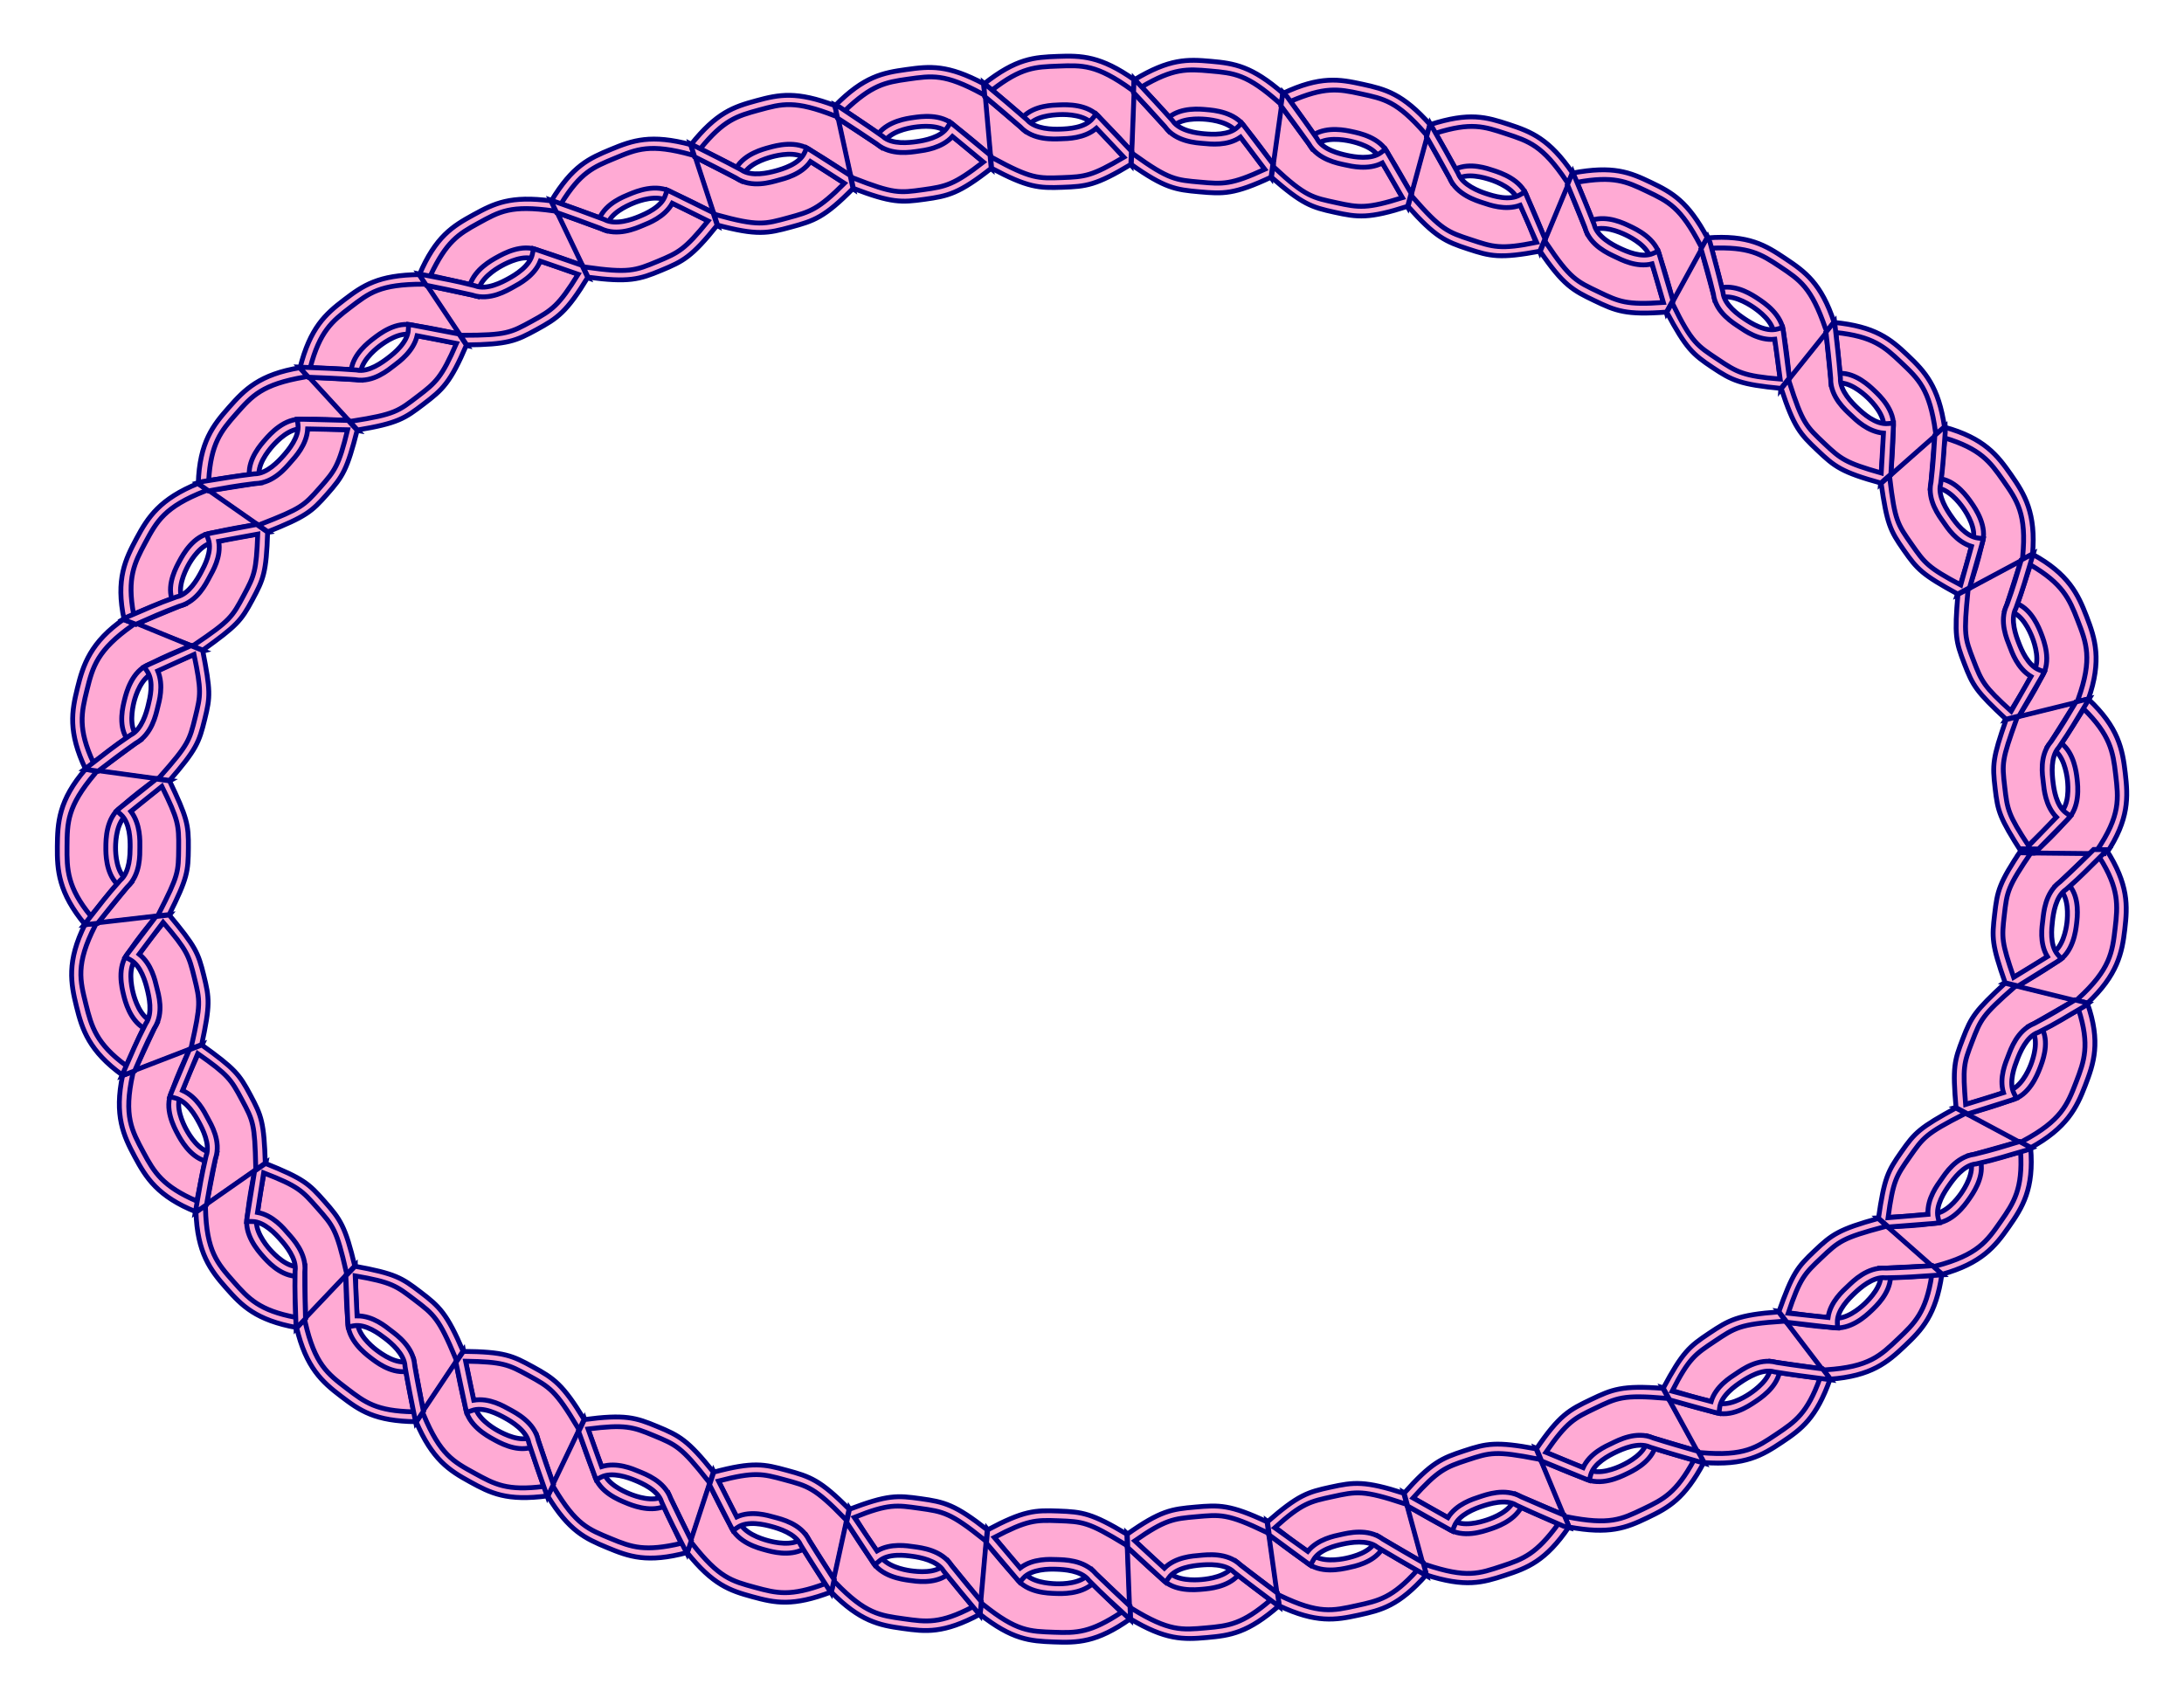
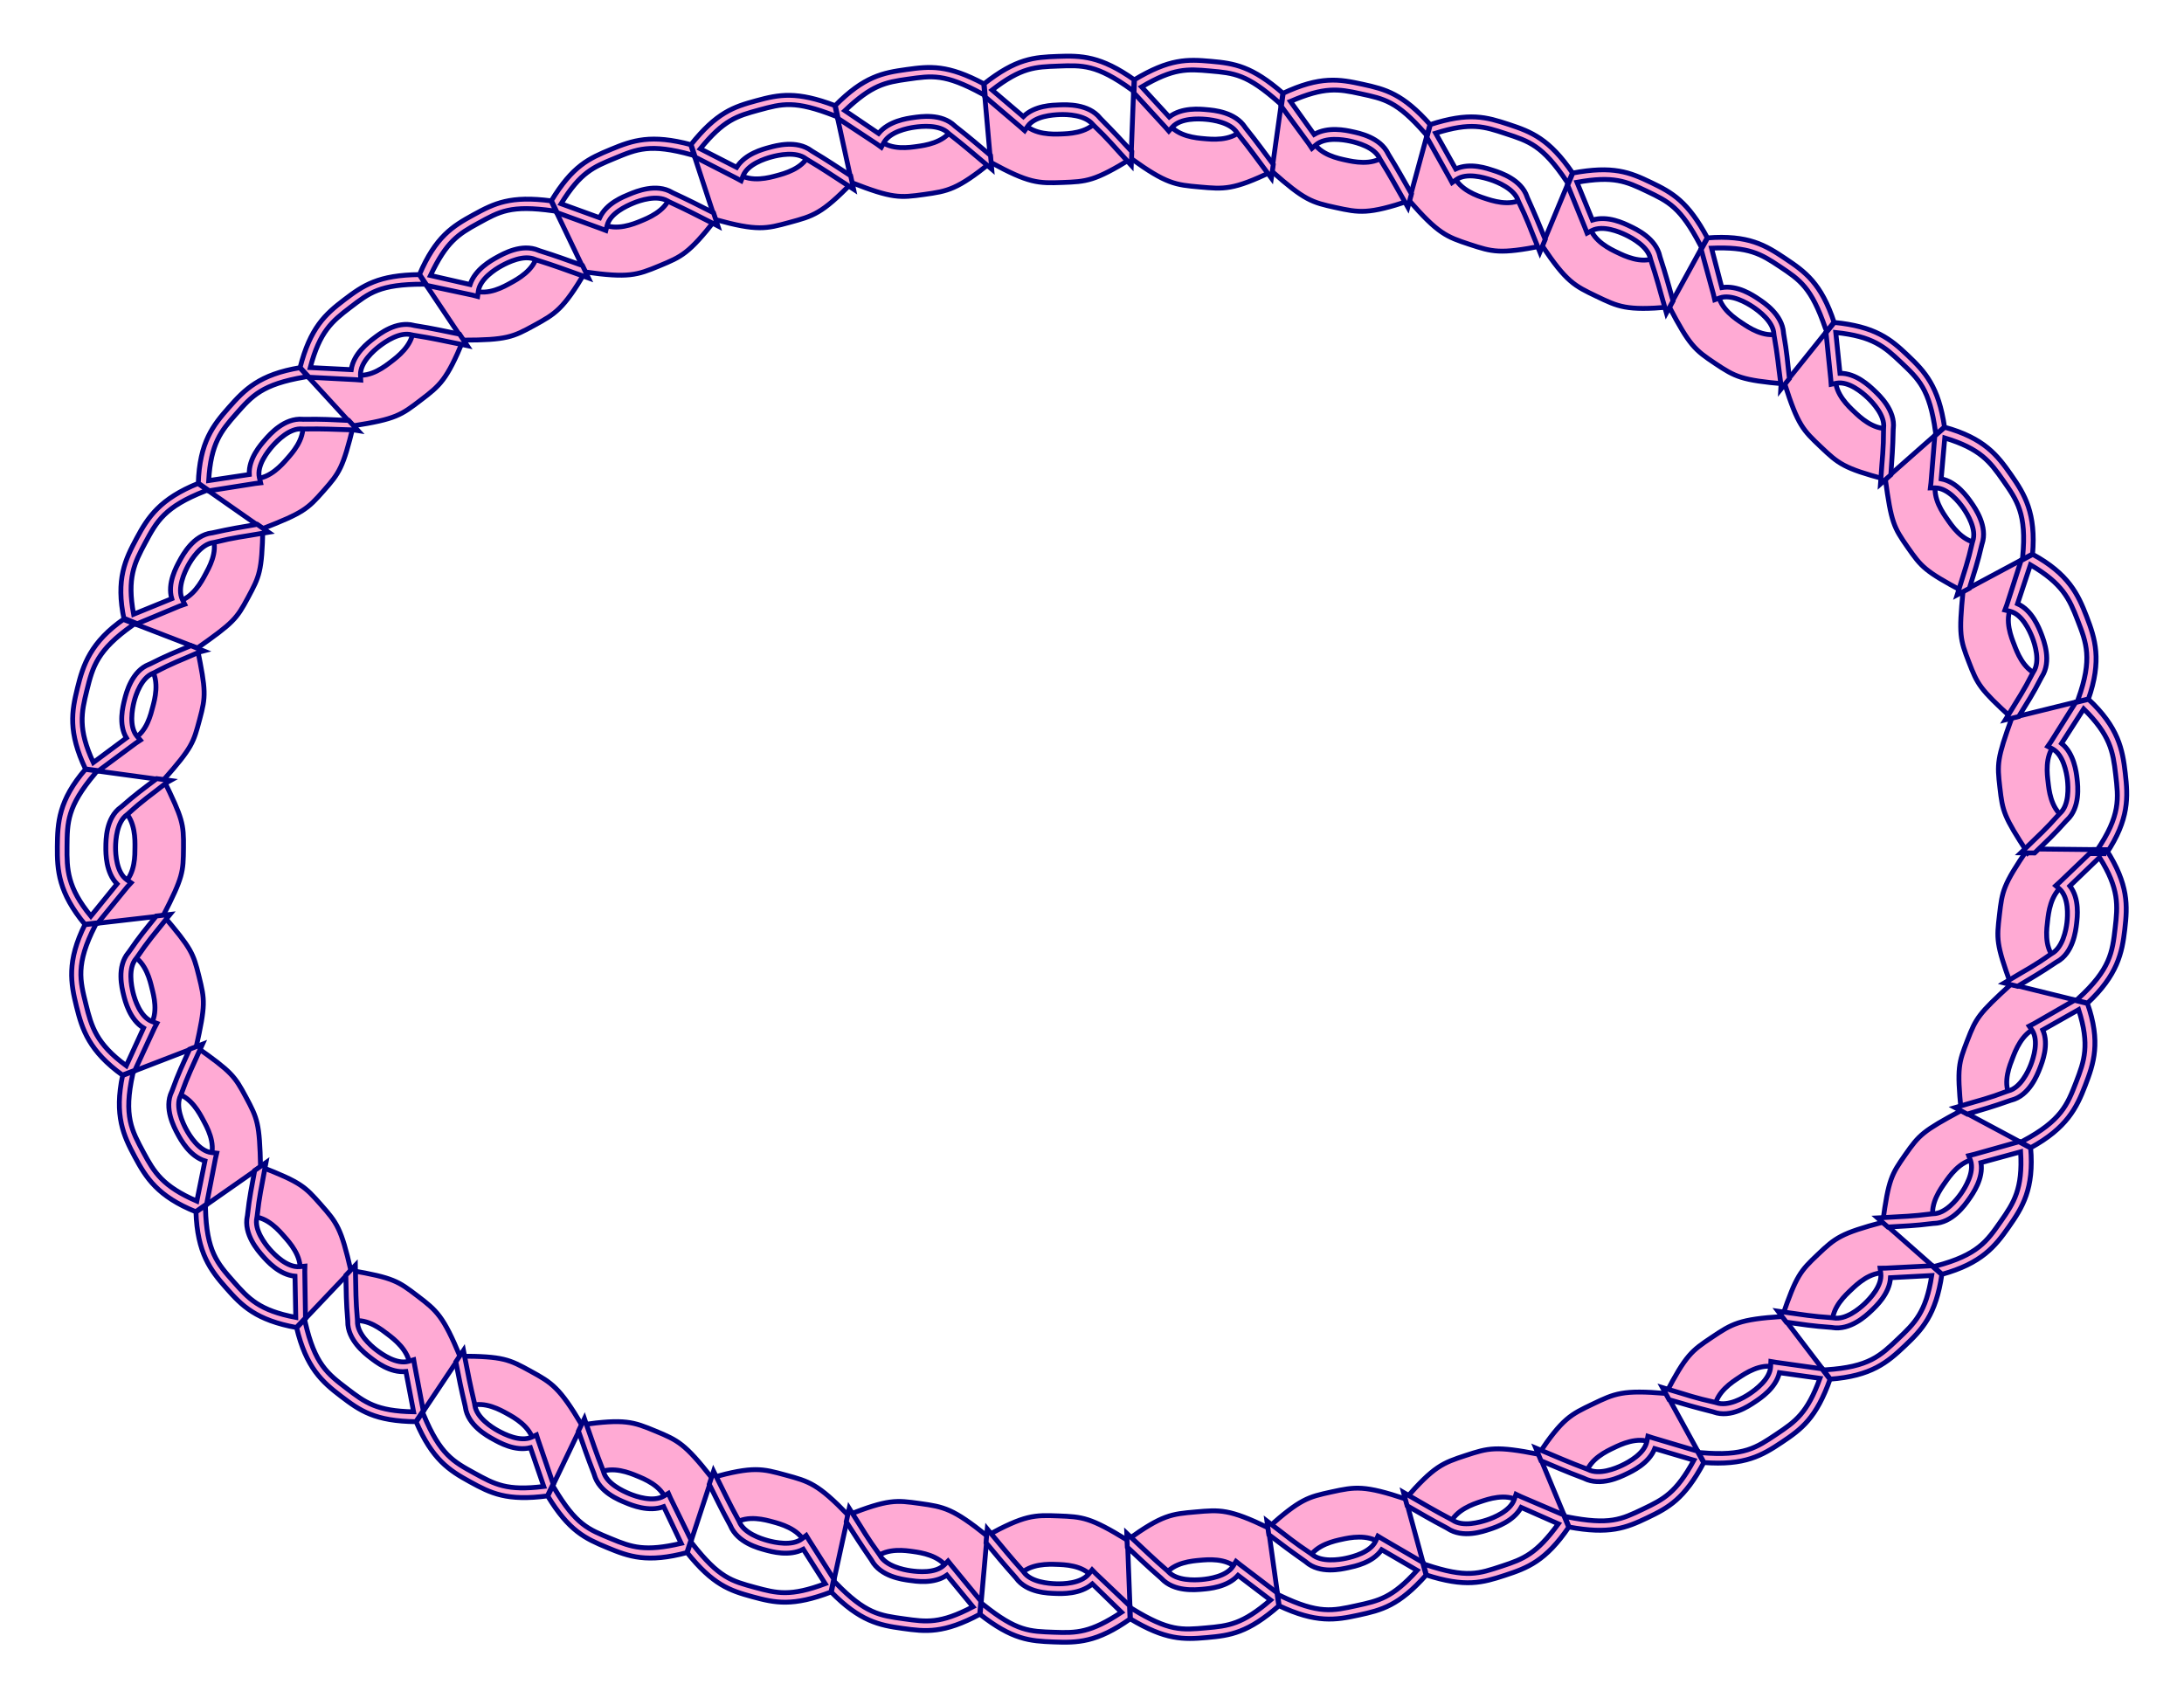
<svg xmlns="http://www.w3.org/2000/svg" width="900" height="700">
  <g>
    <title>Layer 1</title>
    <g display="inline" id="layer1" />
    <g id="layer2">
      <g transform="matrix(0,1,-1,0,218.362,520)" id="g4336">
        <path fill="#ffaad4" fill-rule="evenodd" stroke="#00007f" stroke-width="2" stroke-miterlimit="4" id="path4323" d="m-156.438,325.943c15,0 15,0 30,0c10,-15 10,-20 10,-30c0,-10 0,-15 -10,-30l-15,15c5,4 5,12 5,15c0,3 0,11 -5,15c-6.703,6.793 -8.267,8.267 -15,15z" />
        <path fill="#ffaad4" fill-rule="evenodd" stroke="#00007f" stroke-width="2" stroke-miterlimit="4" d="m-126.438,265.943c-15,0 -15,0 -30,0c-10,15 -10,20 -10,30c0,10 0,15 10,30l15,-15c-5,-4 -5,-12 -5,-15c0,-3 0,-11 5,-15c6.703,-6.792 8.267,-8.267 15,-15z" id="path4325" />
        <path fill="#ffaad4" fill-rule="evenodd" stroke="#00007f" stroke-width="2" marker-start="none" marker-mid="none" marker-end="none" stroke-miterlimit="4" stroke-dashoffset="0" id="path4327" d="m-158.812,265.956c-9.372,14.335 -9.625,20.255 -9.625,30c0,9.75 0.239,15.65 9.625,30l5.188,0l13.594,-13.594l1.594,-1.594l-1.75,-1.375c-3.984,-3.187 -4.25,-10.438 -4.25,-13.438c0,-3 0.266,-10.25 4.25,-13.438l0.094,-0.094l0.094,-0.062c6.695,-6.785 8.23,-8.261 14.969,-15l1.438,-1.406l-5.688,0c-5.227,5.219 -7.515,7.469 -13.406,13.438c-0.069,0.069 -0.087,0.086 -0.156,0.156c-0.007,0.007 -0.024,-0.007 -0.031,0c-5.815,4.844 -5.562,13.439 -5.562,16.406c0,2.702 -0.167,10.047 4.188,15l-11.812,11.781c-8.295,-12.911 -8.375,-17.341 -8.375,-26.781c0,-10 -0.23,-14.077 9.656,-28.906l0.75,-1.094l-4.781,0z" />
        <path fill="#ffaad4" fill-rule="evenodd" stroke="#00007f" stroke-width="2" marker-start="none" marker-mid="none" marker-end="none" stroke-miterlimit="4" stroke-dashoffset="0" id="path4329" d="m-129.281,265.956l-13.562,13.562l-1.594,1.594l1.75,1.406c3.984,3.187 4.25,10.438 4.25,13.438c0,3 -0.266,10.25 -4.25,13.438l-0.094,0.062l-0.094,0.094c-6.695,6.785 -8.23,8.23 -14.969,14.969l-1.438,1.438l5.656,0c5.251,-5.239 7.534,-7.457 13.438,-13.438c0.06,-0.048 0.098,-0.108 0.156,-0.156l0.031,0c5.815,-4.844 5.562,-13.439 5.562,-16.406c0,-2.702 0.167,-10.047 -4.188,-15l11.812,-11.812c8.295,12.911 8.375,17.372 8.375,26.812c0,10 0.23,14.046 -9.656,28.875l-0.75,1.125l4.781,0c9.386,-14.35 9.625,-20.25 9.625,-30c0,-9.745 -0.253,-15.665 -9.625,-30l-5.219,0z" />
      </g>
      <g id="g7204">
        <path fill="#ffaad4" fill-rule="evenodd" stroke="#00007f" stroke-width="2" stroke-miterlimit="4" id="path24399" d="m865.607,350.194c-14.999,-0.155 -14.999,-0.155 -29.998,-0.309c-10.154,14.896 -10.525,17.286 -11.669,27.22c-1.144,9.934 -1.395,11.778 4.728,28.734c0,0 17.802,-11.056 17.802,-11.056c-4.213,-4.822 -3.005,-12.411 -2.662,-15.391c0.343,-2.98 1.142,-10.626 6.342,-14.362c7.045,-6.436 8.654,-8.173 15.456,-14.836c0,0 0,0 0,0m-7.766,62.638c-14.564,-3.587 -14.564,-3.587 -29.129,-7.175c-13.297,12.173 -14.369,13.797 -17.966,23.128c-3.597,9.331 -4.325,11.131 -2.587,29.075c0,0 19.987,-6.307 19.987,-6.307c-2.876,-5.721 0.183,-12.775 1.262,-15.574c1.079,-2.799 3.749,-10.007 9.719,-12.322c8.433,-4.467 10.567,-5.897 18.714,-10.824c0,0 0,0 0,0m-23.145,59.02c-13.224,-7.079 -13.224,-7.079 -26.449,-14.158c-15.895,8.505 -17.356,10.022 -23.087,18.217c-5.731,8.195 -6.906,10.081 -9.331,27.945c0,0 20.849,-1.598 20.849,-1.598c-1.451,-6.236 3.152,-12.427 4.872,-14.885c1.719,-2.458 6.025,-8.851 12.38,-9.637c9.268,-2.273 11.654,-3.125 20.767,-5.884c0,0 0,0 0,0m-36.248,51.712c-11.248,-9.924 -11.248,-9.924 -22.495,-19.848c-17.422,4.632 -19.582,6.434 -26.836,13.318c-7.254,6.883 -8.836,8.622 -14.702,25.668c0,0 20.72,2.453 20.72,2.453c-0.216,-6.399 5.572,-11.549 7.748,-13.614c2.176,-2.065 7.775,-7.532 14.145,-6.88c9.542,-0.146 11.916,-0.503 21.419,-1.098c0,0 0,0 0,0m-45.696,42.881c-9.094,-11.928 -9.094,-11.928 -18.188,-23.856c-17.991,1.142 -20.859,3.059 -29.172,8.616c-8.314,5.557 -10.603,7.228 -18.948,23.207c0,0 20.181,5.621 20.181,5.621c0.738,-6.36 7.386,-10.534 9.88,-12.201c2.494,-1.667 8.972,-6.092 15.133,-4.346c9.422,1.51 11.679,1.687 21.115,2.959c0,0 0,0 0,0m-51.723,34.182c-7.211,-13.152 -7.211,-13.152 -14.422,-26.305c-17.96,-1.557 -21.221,0.037 -30.24,4.356c-9.019,4.319 -12.409,5.787 -22.417,20.781c0,0 19.578,8.011 19.578,8.011c1.613,-6.196 8.771,-9.459 11.477,-10.754c2.706,-1.296 9.757,-4.777 15.597,-2.152c9.102,2.866 11.288,3.396 20.428,6.063c0,0 0,0 0,0m-55.383,26.458c-5.762,-13.849 -5.762,-13.849 -11.523,-27.698c-17.69,-3.471 -20.668,-2.625 -30.169,0.493c-9.501,3.118 -13.007,4.393 -24.85,17.984c0,0 18.358,10.33 18.358,10.33c2.394,-5.939 9.879,-8.376 12.729,-9.312c2.85,-0.935 10.261,-3.59 15.708,-0.226c8.65,4.03 10.944,4.798 19.747,8.428c0,0 0,0 0,0m-58.476,19.675c-3.943,-14.472 -3.943,-14.472 -7.886,-28.944c-17.101,-5.705 -20.782,-5.059 -30.551,-2.925c-9.769,2.134 -12.802,2.845 -26.272,14.826c0,0 16.885,12.464 16.885,12.464c3.128,-5.587 10.725,-7.111 13.655,-7.751c2.931,-0.64 10.622,-2.32 15.698,1.584c8.193,4.892 10.206,6.021 18.471,10.747c0,0 0,0 0,0m-60.369,12.641c-2.077,-14.855 -2.077,-14.855 -4.155,-29.71c-16.24,-7.826 -19.957,-7.433 -29.918,-6.55c-9.961,0.882 -13.693,1.116 -28.304,11.676c0,0 15.552,14.324 15.552,14.324c3.677,-5.242 11.529,-5.814 14.517,-6.079c2.988,-0.265 10.82,-1.066 15.361,3.448c7.509,5.889 9.347,7.155 16.947,12.891c0,0 0,0 0,0m-61.054,5.386c-0.568,-14.989 -0.568,-14.989 -1.135,-29.978c-15.367,-9.425 -18.488,-9.646 -28.48,-10.025c-9.993,-0.378 -13.738,-0.412 -29.561,8.225c0,0 13.632,16.066 13.632,16.066c4.307,-4.738 12.174,-4.419 15.172,-4.306c2.998,0.114 10.871,0.203 14.807,5.253c6.707,6.788 8.582,8.292 15.565,14.765c0,0 0,0 0,0m-61.638,-1.879c1.324,-14.941 1.324,-14.941 2.647,-29.882c-14.059,-11.284 -17.742,-11.971 -27.646,-13.356c-9.903,-1.385 -12.989,-1.799 -29.777,4.769c0,0 11.515,17.554 11.515,17.554c4.871,-4.156 12.521,-2.932 15.492,-2.517c2.971,0.416 10.767,1.516 14.174,6.937c5.988,7.43 7.482,9.194 13.594,16.495c0,0 0,0 0,0m-60.995,-9.121c3.201,-14.654 3.201,-14.654 6.402,-29.308c-12.52,-12.97 -16.13,-13.906 -25.778,-16.534c-9.648,-2.629 -13.212,-3.709 -30.582,1.114c0,0 9.603,18.838 9.603,18.838c5.268,-3.639 12.828,-1.445 15.722,-0.656c2.894,0.789 10.515,2.762 13.209,8.57c5,8.128 6.284,9.962 11.425,17.976c0,0 0,0 0,0m-59.136,-16.167c4.678,-14.252 4.678,-14.252 9.355,-28.503c-11.133,-14.179 -13.954,-15.447 -23.186,-19.288c-9.233,-3.841 -12.708,-5.12 -30.555,-2.579c0,0 7.147,19.798 7.147,19.798c5.691,-2.934 12.956,0.094 15.726,1.246c2.77,1.152 10.12,3.968 12.051,10.073c3.922,8.7 5.165,10.757 9.463,19.254c0,0 0,0 0,0m-57.174,-23.233c6.478,-13.528 6.478,-13.528 12.956,-27.057c-9.21,-15.497 -12.325,-17.378 -21.093,-22.185c-8.768,-4.807 -11.238,-6.181 -29.265,-6.203c0,0 4.307,20.541 4.307,20.541c6.043,-2.116 12.713,1.757 15.344,3.199c2.63,1.442 9.524,5.22 10.802,11.494c2.987,9.063 3.784,11.231 6.949,20.211c0,0 0,0 0,0m-53.916,-30.4c8.335,-12.47 8.335,-12.47 16.67,-24.941c-6.914,-16.649 -9.57,-18.862 -17.522,-24.925c-7.952,-6.063 -9.811,-7.476 -27.575,-10.547c0,0 0.83,20.906 0.83,20.906c6.291,-1.194 12.235,3.726 14.62,5.545c2.386,1.819 8.622,6.573 8.973,12.966c1.634,9.402 2.148,11.656 4.004,20.995c0,0 0,0 0,0m-48.942,-38.523c10.325,-10.881 10.325,-10.881 20.65,-21.761c-3.997,-17.579 -5.784,-19.741 -12.4,-27.24c-6.616,-7.498 -8.141,-9.109 -24.932,-15.67c0,0 -3.371,20.652 -3.371,20.652c6.403,0.047 11.321,6.001 13.306,8.25c1.985,2.25 7.264,8.018 6.389,14.36c-0.189,9.541 0.108,11.89 0.357,21.409c0,0 0,0 0,0m-41.159,-47.325c12.292,-8.596 12.292,-8.596 24.584,-17.193c-0.402,-18.023 -1.271,-19.904 -5.99,-28.72c-4.719,-8.816 -5.892,-10.413 -20.618,-20.812c0,0 -8.128,19.196 -8.128,19.196c6.212,1.55 9.698,8.41 11.114,11.055c1.416,2.645 5.252,9.321 3.09,15.348c-2.15,9.298 -2.393,11.751 -4.051,21.127c0,0 0,0 0,0m-29.948,-55.761c13.996,-5.395 13.996,-5.395 27.992,-10.79c3.936,-17.592 3.568,-19.438 1.177,-29.148c-2.392,-9.71 -3.137,-11.465 -14.787,-25.222c0,0 -12.661,16.544 -12.661,16.544c5.629,3.052 7.311,10.548 8.028,13.461c0.718,2.913 2.812,10.305 -0.757,15.622c-4.355,8.491 -5.132,10.829 -8.993,19.532c0,0 0,0 0,0m-15.399,-61.542c14.901,-1.716 14.901,-1.716 29.803,-3.431c8.219,-16.045 8.268,-17.958 8.371,-27.957c0.103,-9.999 -0.334,-11.932 -8.213,-28.147c0,0 -16.284,12.9 -16.284,12.9c4.696,4.352 4.529,12.041 4.498,15.04c-0.031,3 0.191,10.687 -4.595,14.94c-6.342,7.13 -7.661,9.196 -13.58,16.654c0,0 0,0 0,0m0.211,-63.409c14.862,2.029 14.862,2.029 29.724,4.059c11.937,-13.509 12.305,-15.329 14.902,-24.986c2.597,-9.657 2.611,-11.635 -0.957,-29.306c0,0 -18.984,8.417 -18.984,8.417c3.456,5.39 1.406,12.798 0.627,15.695c-0.779,2.897 -2.414,10.405 -8.106,13.337c-7.914,5.332 -9.624,7.024 -17.206,12.784c0,0 0,0 0,0m15.723,-61.139c13.996,5.395 13.996,5.395 27.992,10.79c14.725,-10.399 16.087,-11.91 20.806,-20.726c4.719,-8.816 5.758,-10.593 6.16,-28.616c0,0 -20.615,3.88 -20.615,3.88c2.162,6.027 -1.761,12.653 -3.177,15.298c-1.416,2.645 -4.993,9.459 -11.206,11.009c-8.925,3.378 -11.256,4.505 -19.96,8.366c0,0 0,0 0,0m30.266,-55.592c12.292,8.596 12.292,8.596 24.584,17.193c16.791,-6.561 18.465,-8.055 25.081,-15.554c6.616,-7.498 8.025,-9.45 12.323,-26.957c0,0 -20.864,-0.574 -20.864,-0.574c0.762,6.358 -4.47,12.05 -6.455,14.299c-1.985,2.25 -6.975,8.144 -13.378,8.191c-9.469,1.186 -11.915,1.743 -21.29,3.402c0,0 0,0 0,0m41.575,-47.303c10.137,11.056 10.137,11.056 20.274,22.112c17.814,-2.767 19.927,-4.524 27.879,-10.587c7.952,-6.063 10.669,-8.191 17.583,-24.84c0,0 -20.704,-3.988 -20.704,-3.988c-0.351,6.393 -6.619,11.105 -9.005,12.924c-2.386,1.819 -8.39,6.665 -14.68,5.471c-9.519,-0.671 -11.834,-0.679 -21.347,-1.091c0,0 0,0 0,0m48.91,-38.152c8.335,12.47 8.335,12.47 16.67,24.941c18.027,-0.021 20.573,-1.27 29.341,-6.077c8.768,-4.807 11.925,-6.606 21.135,-22.103c0,0 -19.926,-6.887 -19.926,-6.887c-1.279,6.274 -8.194,10.011 -10.824,11.453c-2.63,1.442 -9.41,5.413 -15.389,3.122c-9.249,-2.349 -11.669,-2.592 -21.008,-4.448c0,0 0,0 0,0m54.021,-30.216c6.478,13.528 6.478,13.528 12.956,27.057c17.847,2.541 21.358,1.342 30.591,-2.499c9.233,-3.841 12.098,-4.989 23.231,-19.167c0,0 -18.834,-9.295 -18.834,-9.295c-2.087,6.053 -9.31,8.845 -12.08,9.998c-2.77,1.152 -10.052,4.14 -15.743,1.206c-8.936,-3.35 -11.142,-4.134 -20.122,-7.299c0,0 0,0 0,0m57.245,-23.054c4.678,14.252 4.678,14.252 9.355,28.503c17.37,4.824 20.959,3.825 30.607,1.196c9.648,-2.629 13.278,-3.481 25.799,-16.452c0,0 -17.837,-11.374 -17.837,-11.374c-2.694,5.809 -10.325,7.74 -13.219,8.529c-2.894,0.789 -10.466,2.942 -15.734,-0.697c-8.432,-4.468 -10.474,-5.409 -18.971,-9.706c0,0 0,0 0,0m59.176,-16.02c3.201,14.654 3.201,14.654 6.402,29.308c16.788,6.568 19.896,6.28 29.8,4.895c9.903,-1.385 13.597,-1.988 27.655,-13.272c0,0 -16.246,-13.43 -16.246,-13.43c-3.407,5.421 -11.209,6.48 -14.18,6.895c-2.971,0.415 -10.738,1.701 -15.502,-2.577c-7.797,-5.502 -9.915,-6.678 -17.929,-11.819c0,0 0,0 0,0m61.023,-8.935c1.324,14.941 1.324,14.941 2.647,29.882c15.824,8.637 19.574,8.688 29.567,8.309c9.993,-0.378 13.113,-0.473 28.48,-9.898c0,0 -14.428,-15.266 -14.428,-15.266c-4.063,4.949 -11.811,5.065 -14.809,5.179c-2.998,0.114 -10.867,0.39 -15.174,-4.348c-7.202,-6.261 -8.982,-7.746 -16.283,-13.858c0,0 0,0 0,0m61.642,-1.691c-0.568,14.989 -0.568,14.989 -1.135,29.978c14.61,10.56 18.338,10.878 28.298,11.761c9.961,0.882 13.668,1.36 29.909,-6.466c0,0 -12.787,-16.861 -12.787,-16.861c-4.541,4.514 -12.369,3.671 -15.357,3.406c-2.988,-0.265 -10.837,-0.879 -14.514,-6.121c-6.356,-7.118 -7.941,-8.713 -14.414,-15.696c0,0 0,0 0,0m61.041,5.536c-2.077,14.855 -2.077,14.855 -4.155,29.71c13.47,11.981 16.48,12.817 26.25,14.951c9.769,2.134 13.43,2.863 30.531,-2.842c0,0 -10.575,-18.239 -10.575,-18.239c-5.076,3.903 -12.757,2.182 -15.688,1.542c-2.931,-0.64 -10.66,-2.136 -13.646,-7.801c-5.407,-7.863 -6.982,-9.722 -12.717,-17.322c0,0 0,0 0,0m60.331,12.826c-3.943,14.472 -3.943,14.472 -7.886,28.944c11.843,13.591 15.324,14.948 24.826,18.066c9.501,3.118 12.434,4.085 30.124,0.614c0,0 -8.202,-19.325 -8.202,-19.325c-5.532,3.223 -12.835,0.644 -15.685,-0.291c-2.85,-0.936 -10.322,-3.414 -12.716,-9.352c-4.579,-8.372 -5.734,-10.39 -10.46,-18.656c0,0 0,0 0,0m58.414,19.855c-5.762,13.849 -5.762,13.849 -11.523,27.698c10.008,14.994 13.362,16.542 22.381,20.861c9.019,4.319 12.239,5.995 30.198,4.438c0,0 -5.984,-20.283 -5.984,-20.283c-5.84,2.625 -12.871,-0.897 -15.577,-2.193c-2.706,-1.296 -9.846,-4.598 -11.458,-10.794c-3.468,-8.89 -4.407,-10.924 -8.037,-19.726c0,0 0,0 0,0m55.314,26.602c-7.211,13.152 -7.211,13.152 -14.422,26.305c8.345,15.979 10.558,17.776 18.872,23.333c8.314,5.557 10.863,6.908 28.822,8.484c0,0 -2.605,-20.722 -2.605,-20.722c-6.16,1.746 -12.609,-2.722 -15.103,-4.389c-2.494,-1.667 -9.115,-5.883 -9.853,-12.243c-2.202,-9.285 -3.044,-11.627 -5.711,-20.767c0,0 0,0 0,0m51.885,34.593c-9.38,11.705 -9.38,11.705 -18.759,23.411c5.452,17.183 7.618,19.143 14.872,26.026c7.254,6.883 9.307,8.789 26.729,13.421c0,0 1.131,-20.996 1.131,-20.996c-6.38,0.539 -11.917,-4.867 -14.093,-6.932c-2.176,-2.065 -7.907,-7.277 -7.691,-13.677c-0.797,-9.51 -1.144,-11.789 -2.188,-21.253c0,0 0,0 0,0m45.213,42.87c-11.248,9.924 -11.248,9.924 -22.495,19.848c2.425,17.864 3.452,19.867 9.183,28.061c5.731,8.195 7.023,9.816 22.918,18.321c0,0 5.769,-20.092 5.769,-20.092c-6.355,-0.787 -10.578,-7.233 -12.298,-9.691c-1.719,-2.458 -6.246,-8.706 -4.795,-14.943c1.06,-9.484 1.124,-12.002 1.718,-21.505c0,0 0,0 0,0m35.966,51.908c-13.224,7.079 -13.224,7.079 -26.449,14.158c-1.737,17.944 -1.197,19.83 2.399,29.161c3.596,9.331 4.467,11.018 17.764,23.191c0,0 10.517,-18.028 10.517,-18.028c-5.97,-2.314 -8.54,-9.557 -9.619,-12.357c-1.079,-2.799 -4.042,-9.894 -1.166,-15.615c3.26,-8.969 3.795,-11.397 6.554,-20.511c0,0 0,0 0,0m22.799,59.153c-14.564,3.587 -14.564,3.587 -29.129,7.175c-6.122,16.956 -6.08,18.838 -4.937,28.772c1.144,9.934 1.615,11.82 11.46,26.922c0,0 14.645,-14.838 14.645,-14.838c-5.2,-3.736 -5.894,-11.391 -6.237,-14.371c-0.343,-2.98 -1.446,-10.584 2.767,-15.406c5.394,-7.872 6.503,-10.105 11.43,-18.253c0,0 0,0 0,0" />
-         <path fill="#ffaad4" fill-rule="evenodd" stroke="#00007f" stroke-width="2" stroke-miterlimit="4" d="m828.668,405.839c14.564,3.587 14.564,3.587 29.129,7.175c13.297,-12.173 14.671,-20.256 15.815,-30.19c1.144,-9.934 1.84,-17.528 -8.004,-32.63c0,0 -15.456,14.836 -15.456,14.836c4.786,4.253 3.935,12.526 3.592,15.506c-0.343,2.98 -1.643,11.195 -7.273,14.247c-7.8,5.498 -9.655,6.129 -17.802,11.056c0,0 0,0 0,0m-20.509,52.021c13.224,7.079 13.224,7.079 26.449,14.158c15.895,-8.505 19.195,-15.919 22.792,-25.25c3.597,-9.331 6.564,-16.979 0.441,-33.935c0,0 -18.714,10.824 -18.714,10.824c3.568,5.316 0.691,13.119 -0.388,15.918c-1.079,2.799 -4.38,10.427 -10.593,11.978c-8.925,3.378 -10.874,3.549 -19.987,6.307c0,0 0,0 0,0m-32.33,45.997c11.248,9.924 11.248,9.924 22.495,19.848c17.422,-4.632 22.079,-10.943 27.81,-19.138c5.731,-8.195 10.3,-14.771 8.562,-32.714c0,0 -20.767,5.884 -20.767,5.884c2.162,6.027 -2.466,12.91 -4.185,15.368c-1.719,2.458 -6.664,9.108 -13.066,9.154c-9.469,1.186 -11.346,1.003 -20.849,1.598c0,0 0,0 0,0m-41.414,38.845c9.094,11.928 9.094,11.928 18.188,23.856c17.991,-1.142 23.676,-6.372 30.93,-13.255c7.254,-6.883 12.489,-11.875 14.914,-29.739c0,0 -21.419,1.098 -21.419,1.098c0.762,6.357 -5.085,12.069 -7.262,14.134c-2.176,2.065 -8.341,7.554 -14.632,6.36c-9.519,-0.671 -11.284,-1.181 -20.72,-2.453c0,0 0,0 0,0m-47.972,31.71c7.211,13.152 7.211,13.152 14.422,26.305c17.96,1.557 23.996,-2.387 32.31,-7.944c8.314,-5.557 13.712,-9.282 19.577,-26.328c0,0 -21.115,-2.959 -21.115,-2.959c-0.351,6.393 -7.082,10.993 -9.576,12.66c-2.494,1.667 -9.394,6.003 -15.437,3.887c-9.314,-2.078 -11.041,-2.954 -20.181,-5.621c0,0 0,0 0,0m-52.494,25.047c5.762,13.849 5.762,13.849 11.523,27.698c17.69,3.471 23.469,0.935 32.488,-3.384c9.019,-4.319 14.723,-7.167 23.068,-23.146c0,0 -20.428,-6.063 -20.428,-6.063c-1.279,6.274 -8.572,9.876 -11.278,11.171c-2.706,1.296 -10.104,4.669 -15.796,1.735c-8.936,-3.349 -10.775,-4.381 -19.578,-8.011c0,0 0,0 0,0m-54.846,18.405c3.943,14.472 3.943,14.472 7.886,28.944c17.101,5.705 23.055,3.696 32.556,0.577c9.501,-3.118 16.092,-5.307 26.1,-20.301c0,0 -19.747,-8.428 -19.747,-8.428c-2.087,6.053 -9.74,8.791 -12.59,9.727c-2.85,0.936 -10.579,3.45 -15.847,-0.189c-8.432,-4.468 -10.092,-5.604 -18.358,-10.33c0,0 0,0 0,0m-56.643,11.852c2.077,14.855 2.077,14.855 4.155,29.71c16.24,7.826 23.018,6.445 32.787,4.311c9.769,-2.134 15.924,-3.387 27.767,-16.978c0,0 -18.471,-10.747 -18.471,-10.747c-2.694,5.809 -10.633,7.546 -13.564,8.186c-2.931,0.64 -11.026,2.26 -15.789,-2.018c-7.797,-5.502 -9.284,-6.729 -16.885,-12.464c0,0 0,0 0,0m-58.036,5.1c0.568,14.989 0.568,14.989 1.135,29.978c15.367,9.425 21.62,9.032 31.581,8.15c9.961,-0.882 16.191,-1.562 29.661,-13.543c0,0 -16.947,-12.891 -16.947,-12.891c-3.407,5.421 -11.491,6.248 -14.479,6.512c-2.988,0.265 -11.092,0.856 -15.399,-3.882c-7.201,-6.261 -8.569,-7.851 -15.552,-14.324c0,0 0,0 0,0m-57.854,-1.807c-1.324,14.941 -1.324,14.941 -2.647,29.882c14.059,11.284 20.324,11.477 30.316,11.856c9.993,0.378 16.897,0.6 31.508,-9.96c0,0 -15.565,-14.765 -15.565,-14.765c-4.063,4.949 -12.188,4.854 -15.186,4.74c-2.998,-0.114 -11.117,-0.445 -14.793,-5.687c-6.356,-7.118 -7.52,-8.765 -13.632,-16.066c0,0 0,0 0,0m-57.237,-8.571c-3.201,14.654 -3.201,14.654 -6.402,29.308c12.52,12.97 19.351,14.055 29.254,15.439c9.903,1.385 16.1,2.359 31.923,-6.278c0,0 -13.594,-16.495 -13.594,-16.495c-4.541,4.514 -12.588,3.381 -15.559,2.966c-2.971,-0.416 -11.122,-1.722 -14.107,-7.387c-5.407,-7.863 -6.374,-9.54 -11.515,-17.554c0,0 0,0 0,0m-56.177,-15.38c-4.678,14.252 -4.678,14.252 -9.355,28.503c11.133,14.179 17.146,15.994 26.794,18.623c9.648,2.629 15.732,4.171 32.52,-2.398c0,0 -11.425,-17.976 -11.425,-17.976c-5.076,3.903 -12.943,1.866 -15.837,1.078c-2.894,-0.789 -10.699,-3.053 -13.093,-8.992c-4.579,-8.372 -5.305,-10.341 -9.603,-18.838c0,0 0,0 0,0m-53.563,-21.809c-6.478,13.528 -6.478,13.528 -12.956,27.057c9.21,15.497 15.073,17.844 24.306,21.685c9.233,3.841 15.667,6.452 33.037,1.629c0,0 -9.463,-19.254 -9.463,-19.254c-5.532,3.223 -13.122,0.312 -15.892,-0.84c-2.77,-1.152 -10.272,-4.282 -11.885,-10.479c-3.468,-8.89 -3.982,-10.818 -7.147,-19.798c0,0 0,0 0,0m-50.189,-28.307c-8.335,12.47 -8.335,12.47 -16.67,24.941c6.914,16.649 13.13,20.296 21.899,25.104c8.768,4.807 14.326,7.941 32.173,5.4c0,0 -6.949,-20.211 -6.949,-20.211c-5.84,2.625 -12.979,-1.284 -15.61,-2.726c-2.63,-1.442 -9.798,-5.607 -10.536,-11.967c-2.202,-9.285 -2.45,-11.202 -4.307,-20.541c0,0 0,0 0,0m-44.942,-35.368c-10.325,10.881 -10.325,10.881 -20.65,21.761c3.997,17.579 9.96,22.483 17.912,28.546c7.952,6.063 13.139,10.084 31.166,10.105c0,0 -4.004,-20.995 -4.004,-20.995c-6.16,1.746 -12.65,-3.195 -15.036,-5.014c-2.386,-1.819 -8.773,-7.098 -8.557,-13.497c-0.797,-9.51 -0.58,-11.388 -0.83,-20.906c0,0 0,0 0,0m-37.196,-42.781c-12.292,8.596 -12.292,8.596 -24.584,17.193c0.402,18.023 5.409,24.059 12.024,31.557c6.616,7.498 11.478,12.85 29.242,15.921c0,0 -0.357,-21.409 -0.357,-21.409c-6.38,0.539 -11.903,-5.495 -13.888,-7.745c-1.985,-2.25 -7.259,-8.63 -5.808,-14.866c1.06,-9.484 1.712,-11.276 3.371,-20.652c0,0 0,0 0,0m-26.501,-49.379c-13.996,5.395 -13.996,5.395 -27.992,10.79c-3.936,17.593 -0.191,24.803 4.529,33.619c4.719,8.816 8.696,15.756 25.487,22.317c0,0 4.051,-21.127 4.051,-21.127c-6.355,-0.787 -10.49,-7.984 -11.906,-10.629c-1.416,-2.645 -5.174,-10.053 -2.297,-15.774c3.26,-8.969 4.268,-10.492 8.128,-19.196c0,0 0,0 0,0m-13.543,-54.195c-14.901,1.716 -14.901,1.716 -29.803,3.431c-8.219,16.045 -6.35,24.039 -3.959,33.749c2.392,9.71 4.654,17.58 19.379,27.979c0,0 8.993,-19.532 8.993,-19.532c-5.97,-2.314 -8.235,-10.317 -8.953,-13.23c-0.717,-2.913 -2.532,-11.031 1.681,-15.853c5.395,-7.872 6.742,-9.085 12.661,-16.544c0,0 0,0 0,0m0.179,-55.918c-14.862,-2.029 -14.862,-2.029 -29.724,-4.059c-11.937,13.509 -11.957,21.691 -12.06,31.691c-0.103,9.999 0.173,18.146 11.823,31.904c0,0 13.58,-16.654 13.58,-16.654c-5.2,-3.736 -5.435,-12.043 -5.404,-15.043c0.031,-3 0.224,-11.311 5.501,-14.937c7.178,-6.288 8.703,-7.14 16.284,-12.9c0,0 0,0 0,0m13.919,-54.106c-13.881,-5.685 -13.881,-5.685 -27.761,-11.371c-14.939,10.09 -16.969,18.037 -19.566,27.694c-2.597,9.657 -4.22,17.696 3.659,33.91c0,0 17.206,-12.784 17.206,-12.784c-4.11,-4.91 -2.33,-13.036 -1.551,-15.933c0.779,-2.897 3.012,-10.911 9.029,-13.099c8.525,-4.288 10.201,-4.739 18.984,-8.417c0,0 0,0 0,0m27.013,-49.459c-12.292,-8.596 -12.292,-8.596 -24.584,-17.193c-16.791,6.561 -20.938,13.396 -25.657,22.213c-4.719,8.816 -8.653,15.94 -4.717,33.533c0,0 19.96,-8.366 19.96,-8.366c-2.876,-5.721 0.974,-13.083 2.389,-15.728c1.416,-2.645 5.639,-9.792 11.993,-10.578c9.268,-2.273 11.239,-2.221 20.615,-3.88c0,0 0,0 0,0m37.296,-42.357c-10.137,-11.056 -10.137,-11.056 -20.274,-22.112c-17.814,2.767 -22.925,8.491 -29.54,15.989c-6.616,7.498 -11.771,13.418 -12.173,31.441c0,0 21.29,-3.402 21.29,-3.402c-1.451,-6.236 3.894,-12.557 5.879,-14.807c1.985,-2.25 7.584,-8.335 13.953,-7.683c9.542,-0.146 11.352,0.161 20.864,0.574c0,0 0,0 0,0m45.323,-35.3c-8.335,-12.47 -8.335,-12.47 -16.67,-24.941c-18.027,0.021 -23.274,3.958 -31.226,10.021c-7.952,6.063 -13.541,10.728 -17.839,28.235c0,0 21.347,1.091 21.347,1.091c-0.216,-6.399 6.232,-11.604 8.617,-13.423c2.386,-1.819 8.907,-6.718 15.067,-4.972c9.422,1.51 11.365,2.132 20.704,3.988c0,0 0,0 0,0m50.321,-28.076c-6.478,-13.528 -6.478,-13.528 -12.956,-27.057c-17.847,-2.541 -23.447,0.511 -32.215,5.319c-8.768,4.807 -15.061,8.329 -21.975,24.978c0,0 21.008,4.448 21.008,4.448c0.923,-6.336 7.951,-10.448 10.582,-11.89c2.631,-1.442 9.791,-5.309 15.631,-2.685c9.102,2.866 10.945,3.722 19.926,6.887c0,0 0,0 0,0m53.653,-21.585c-4.678,-14.252 -4.678,-14.252 -9.355,-28.503c-17.37,-4.824 -23.849,-2.333 -33.082,1.508c-9.233,3.841 -15.132,6.108 -24.342,21.605c0,0 20.122,7.299 20.122,7.299c1.613,-6.197 9.132,-9.286 11.902,-10.439c2.77,-1.152 10.473,-4.13 15.921,-0.765c8.65,4.03 10.337,4.998 18.834,9.295c0,0 0,0 0,0m56.227,-15.197c-3.201,-14.654 -3.201,-14.654 -6.402,-29.308c-16.788,-6.568 -22.892,-5.109 -32.54,-2.48c-9.648,2.629 -15.685,4.362 -26.819,18.541c0,0 18.971,9.706 18.971,9.706c2.394,-5.939 10.211,-8.162 13.105,-8.951c2.894,-0.789 10.772,-2.784 15.848,1.119c8.193,4.892 9.822,6.233 17.837,11.374c0,0 0,0 0,0m57.272,-8.338c-1.324,-14.941 -1.324,-14.941 -2.647,-29.882c-15.824,-8.637 -22.029,-7.747 -31.933,-6.362c-9.903,1.385 -16.756,2.344 -29.277,15.314c0,0 17.929,11.819 17.929,11.819c3.128,-5.587 11.146,-6.911 14.117,-7.326c2.971,-0.415 11.023,-1.506 15.565,3.008c7.509,5.889 8.945,7.318 16.246,13.43c0,0 0,0 0,0m57.86,-1.572c0.568,-14.989 0.568,-14.989 1.135,-29.978c-14.61,-10.56 -21.515,-10.466 -31.508,-10.087c-9.993,0.378 -16.263,0.487 -30.322,11.771c0,0 16.283,13.858 16.283,13.858c3.677,-5.242 11.798,-5.531 14.796,-5.645c2.998,-0.114 11.251,-0.236 15.187,4.814c6.707,6.788 7.955,8.283 14.428,15.266c0,0 0,0 0,0m58.02,5.287c2.077,-14.855 2.077,-14.855 4.155,-29.71c-13.47,-11.981 -19.69,-12.745 -29.651,-13.627c-9.961,-0.882 -16.208,-1.36 -31.575,8.065c0,0 14.414,15.696 14.414,15.696c4.307,-4.738 12.408,-4.104 15.396,-3.84c2.988,0.265 11.067,1.133 14.474,6.555c5.988,7.43 7.051,9.261 12.787,16.861c0,0 0,0 0,0m56.595,12.083c3.943,-14.472 3.943,-14.472 7.886,-28.944c-11.843,-13.591 -17.978,-14.927 -27.747,-17.061c-9.769,-2.134 -16.525,-3.64 -32.765,4.185c0,0 12.717,17.322 12.717,17.322c4.871,-4.156 12.849,-2.609 15.78,-1.969c2.931,0.64 10.86,2.419 13.554,8.227c5,8.128 5.849,9.973 10.575,18.239c0,0 0,0 0,0m54.769,18.631c5.762,-13.849 5.762,-13.849 11.523,-27.698c-10.008,-14.994 -16.554,-17.304 -26.055,-20.422c-9.501,-3.118 -15.431,-5.21 -32.531,0.495c0,0 10.46,18.656 10.46,18.656c5.268,-3.639 12.984,-1.084 15.835,-0.149c2.85,0.936 10.636,3.687 12.567,9.792c3.922,8.7 4.572,10.523 8.202,19.325c0,0 0,0 0,0m52.407,25.227c7.211,-13.152 7.211,-13.152 14.422,-26.305c-8.345,-15.979 -14.007,-18.909 -23.026,-23.228c-9.019,-4.319 -14.762,-6.935 -32.452,-3.464c0,0 8.037,19.726 8.037,19.726c5.691,-2.934 13.072,0.48 15.777,1.776c2.706,1.296 9.979,4.938 11.258,11.212c2.987,9.063 3.317,11.143 5.984,20.283c0,0 0,0 0,0m47.53,31.726c9.38,-11.705 9.38,-11.705 18.759,-23.411c-5.452,-17.183 -11.484,-21.084 -19.798,-26.641c-8.314,-5.557 -14.274,-9.627 -32.234,-8.07c0,0 5.711,20.767 5.711,20.767c6.043,-2.116 12.916,2.262 15.41,3.929c2.494,1.667 9.196,6.309 9.547,12.702c1.634,9.402 1.561,11.258 2.605,20.722c0,0 0,0 0,0m41.454,39.33c11.248,-9.924 11.248,-9.924 22.495,-19.848c-2.425,-17.864 -7.554,-22.958 -14.807,-29.842c-7.254,-6.883 -12.571,-11.592 -30.529,-13.168c0,0 2.188,21.253 2.188,21.253c6.291,-1.194 12.399,4.358 14.575,6.423c2.176,2.065 8.085,7.843 7.21,14.186c-0.189,9.541 -0.537,11.493 -1.131,20.996c0,0 0,0 0,0m31.977,46.242c13.224,-7.079 13.224,-7.079 26.449,-14.158c1.737,-17.944 -2.662,-24.623 -8.393,-32.818c-5.731,-8.195 -10.239,-14.623 -27.661,-19.255c0,0 -1.718,21.505 -1.718,21.505c6.403,0.047 11.27,6.753 12.99,9.212c1.719,2.458 6.265,9.396 4.103,15.422c-2.15,9.298 -3.011,10.978 -5.769,20.092c0,0 0,0 0,0m20.075,52.187c14.564,-3.587 14.564,-3.587 29.129,-7.175c6.122,-16.956 3.357,-24.668 -0.24,-33.999c-3.596,-9.331 -6.709,-16.831 -22.604,-25.336c0,0 -6.554,20.511 -6.554,20.511c6.212,1.55 9.417,9.219 10.496,12.018c1.079,2.799 3.857,10.637 0.289,15.953c-4.355,8.491 -5.59,9.88 -10.517,18.028c0,0 0,0 0,0m6.479,55.512c14.999,0.155 14.999,0.155 29.998,0.309c10.154,-14.896 9.357,-23.016 8.213,-32.95c-1.144,-9.934 -2.308,-18.055 -15.606,-30.228c0,0 -11.43,18.253 -11.43,18.253c5.629,3.052 6.824,11.282 7.168,14.262c0.343,2.98 1.089,11.261 -3.697,15.515c-6.342,7.13 -7.844,8.175 -14.645,14.838c0,0 0,0 0,0" id="path24401" />
        <path fill="#ffaad4" fill-rule="evenodd" stroke="#00007f" stroke-width="2" marker-start="none" marker-mid="none" marker-end="none" stroke-miterlimit="4" stroke-dashoffset="0" id="path24403" d="m860.106,413.57c12.528,-11.678 14.379,-20.849 15.494,-30.53c1.115,-9.686 1.62,-18.389 -7.618,-32.834c0,0 -5.187,-0.053 -5.187,-0.053c0,0 -13.975,13.388 -13.975,13.388c0,0 -1.674,1.509 -1.674,1.509c0,0 1.653,1.436 1.653,1.436c3.742,3.468 3.302,10.829 2.958,13.809c-0.343,2.98 -1.753,10.285 -6.239,12.717c0,0 -0.109,0.076 -0.109,0.076c0,0 -0.103,0.045 -0.103,0.045c-7.791,5.492 -9.51,6.061 -17.665,10.993c0,0 -1.732,1.022 -1.732,1.022c0,0 5.522,1.36 5.522,1.36c6.323,-3.817 9.014,-5.27 15.97,-9.955c0.081,-0.055 0.102,-0.067 0.184,-0.122c0.008,-0.006 0.022,0.012 0.031,0.006c6.659,-3.598 7.775,-12.736 8.114,-15.684c0.309,-2.685 1.321,-10.418 -2.771,-15.589c0,0 12.239,-11.767 12.239,-11.767c8.162,12.996 7.507,19.808 6.427,29.186c-1.144,9.934 -2.027,16.927 -15.173,28.961c0,0 -0.99,0.883 -0.99,0.883c0,0 4.642,1.143 4.642,1.143c0,0 0,0 0,0m-23.398,59.557c15.027,-8.216 19.058,-16.559 22.563,-25.652c3.507,-9.098 6.561,-17.909 0.88,-34.087c0,0 -5.037,-1.241 -5.037,-1.241c0,0 -16.902,9.733 -16.902,9.733c0,0 -1.999,1.042 -1.999,1.042c0,0 1.249,1.807 1.249,1.807c2.754,4.295 0.494,11.315 -0.585,14.114c-1.079,2.799 -4.26,9.521 -9.21,10.756c0,0 -0.124,0.046 -0.124,0.046c0,0 -0.111,0.018 -0.111,0.018c-8.915,3.374 -10.72,3.521 -19.842,6.282c0,0 -1.931,0.561 -1.931,0.561c0,0 5.014,2.684 5.014,2.684c7.071,-2.135 10.035,-2.886 17.938,-5.692c0.092,-0.033 0.115,-0.039 0.209,-0.073c0.009,-0.003 0.019,0.017 0.028,0.014c7.344,-1.827 10.695,-10.389 11.762,-13.158c0.972,-2.521 3.871,-9.762 1.204,-15.793c0,0 14.771,-8.346 14.771,-8.346c4.658,14.622 2.349,21.085 -1.046,29.894c-3.597,9.331 -6.154,15.815 -21.868,24.224c0,0 -1.177,0.61 -1.177,0.61c0,0 4.215,2.256 4.215,2.256c0,0 0,0 0,0m-36.594,52.139c16.512,-4.549 22.082,-11.578 27.667,-19.564c5.588,-7.99 10.519,-15.66 9.016,-32.74c0,0 -4.573,-2.448 -4.573,-2.448c0,0 -18.747,5.277 -18.747,5.277c0,0 -2.193,0.522 -2.193,0.522c0,0 0.78,2.065 0.78,2.065c1.628,4.836 -2.23,11.111 -3.95,13.57c-1.719,2.458 -6.339,8.263 -11.442,8.3c0,0 -0.132,0.016 -0.132,0.016c0,0 -0.112,-0.009 -0.112,-0.009c-9.458,1.184 -11.202,1.013 -20.714,1.607c0,0 -2.008,0.103 -2.008,0.103c0,0 4.265,3.763 4.265,3.763c7.372,-0.456 10.409,-0.438 18.731,-1.479c0.097,-0.012 0.121,-0.014 0.219,-0.026c0.01,-0.001 0.015,0.021 0.025,0.019c7.566,-0.205 12.746,-7.571 14.446,-10.003c1.549,-2.215 6.054,-8.541 4.941,-15.041c0,0 16.342,-4.459 16.342,-4.459c0.912,15.319 -2.761,20.934 -8.171,28.67c-5.731,8.195 -9.464,13.79 -26.688,18.369c0,0 -1.286,0.324 -1.286,0.324c0,0 3.585,3.163 3.585,3.163c0,0 0,0 0,0m-46.06,43.173c17.081,-1.239 23.797,-6.986 30.866,-13.694c7.073,-6.712 12.862,-12.649 15.318,-29.619c0,0 -3.89,-3.432 -3.89,-3.432c0,0 -19.352,0.981 -19.352,0.981c0,0 -2.229,0.009 -2.229,0.009c0,0 0.284,2.207 0.284,2.207c0.607,5.066 -4.475,10.38 -6.651,12.445c-2.176,2.065 -7.869,6.797 -12.881,5.845c0,0 -0.132,-0.01 -0.132,-0.01c0,0 -0.108,-0.031 -0.108,-0.031c-9.508,-0.67 -11.142,-1.144 -20.587,-2.417c0,0 -1.99,-0.291 -1.99,-0.291c0,0 3.448,4.523 3.448,4.523c7.319,0.992 10.257,1.566 18.622,2.157c0.097,0.007 0.121,0.01 0.22,0.017c0.01,0.001 0.01,0.023 0.02,0.024c7.462,1.265 13.988,-4.874 16.141,-6.916c1.96,-1.86 7.524,-7.029 7.89,-13.613c0,0 17.002,-0.904 17.002,-0.904c-2.322,15.169 -7.032,19.625 -13.879,26.123c-7.254,6.883 -11.901,11.598 -29.687,12.727c0,0 -1.324,0.067 -1.324,0.067c0,0 2.899,3.802 2.899,3.802c0,0 0,0 0,0m-52.035,34.354c17.075,1.326 24.177,-2.949 32.279,-8.365c8.106,-5.418 14.185,-9.939 19.905,-26.103c0,0 -3.145,-4.125 -3.145,-4.125c0,0 -19.082,-2.684 -19.082,-2.684c0,0 -2.223,-0.371 -2.223,-0.371c0,0 -0.102,2.223 -0.102,2.223c-0.28,5.094 -6.195,9.44 -8.689,11.107c-2.494,1.667 -8.849,5.348 -13.664,3.662c0,0 -0.129,-0.03 -0.129,-0.03c0,0 -0.103,-0.046 -0.103,-0.046c-9.303,-2.076 -10.905,-2.896 -20.053,-5.565c0,0 -1.924,-0.584 -1.924,-0.584c0,0 2.734,4.987 2.734,4.987c7.089,2.074 9.976,2.939 18.104,5.005c0.095,0.024 0.118,0.031 0.214,0.056c0.01,0.002 0.006,0.025 0.016,0.027c7.119,2.569 14.562,-2.537 17.029,-4.186c2.247,-1.502 8.597,-5.613 10.098,-12.034c0,0 16.694,2.323 16.694,2.323c-5.238,14.424 -10.053,17.767 -17.901,23.013c-8.314,5.557 -13.28,9.169 -31.035,7.63c0,0 -1.32,-0.132 -1.32,-0.132c0,0 2.298,4.192 2.298,4.192c0,0 0,0 0,0m-55.621,26.551c16.835,3.146 23.65,0.435 32.439,-3.773c8.794,-4.211 15.276,-7.74 23.346,-22.868c0,0 -2.494,-4.549 -2.494,-4.549c0,0 -18.466,-5.49 -18.466,-5.49c0,0 -2.145,-0.691 -2.145,-0.691c0,0 -0.425,2.185 -0.425,2.185c-1.019,4.999 -7.475,8.472 -10.181,9.767c-2.706,1.296 -9.48,4.098 -14.015,1.761c0,0 -0.124,-0.047 -0.124,-0.047c0,0 -0.095,-0.06 -0.095,-0.06c-8.925,-3.346 -10.706,-4.33 -19.517,-7.963c0,0 -1.851,-0.787 -1.851,-0.787c0,0 2.185,5.251 2.185,5.251c6.826,2.821 9.717,4.219 17.569,7.164c0.091,0.034 0.114,0.044 0.206,0.079c0.009,0.003 0.003,0.025 0.013,0.029c6.794,3.334 14.681,-0.536 17.357,-1.818c2.437,-1.167 9.276,-4.339 11.697,-10.473c0,0 16.142,4.779 16.142,4.779c-7.333,13.48 -12.415,16.047 -20.929,20.124c-9.019,4.319 -13.762,6.67 -31.25,3.239c0,0 -1.298,-0.272 -1.298,-0.272c0,0 1.836,4.414 1.836,4.414c0,0 0,0 0,0m-58.771,19.752c16.294,5.274 23.296,3.224 32.555,0.185c9.264,-3.04 16.745,-5.832 26.388,-20.009c0,0 -1.993,-4.789 -1.993,-4.789c0,0 -17.855,-7.634 -17.855,-7.634c0,0 -1.996,-0.959 -1.996,-0.959c0,0 -0.707,2.11 -0.707,2.11c-1.663,4.824 -8.472,7.543 -11.322,8.479c-2.85,0.935 -9.888,2.965 -14.086,0.065c0,0 -0.117,-0.063 -0.117,-0.063c0,0 -0.087,-0.072 -0.087,-0.072c-8.423,-4.463 -10.031,-5.544 -18.304,-10.275c0,0 -1.735,-1.017 -1.735,-1.017c0,0 1.495,5.487 1.495,5.487c6.409,3.671 9.064,5.304 16.473,9.232c0.086,0.046 0.107,0.058 0.195,0.105c0.009,0.005 0,0.025 0.009,0.03c6.311,4.177 14.585,1.234 17.405,0.308c2.568,-0.843 9.711,-3.213 12.912,-8.979c0,0 15.318,6.766 15.318,6.766c-9.056,12.389 -14.271,14.471 -23.241,17.415c-9.501,3.118 -14.406,5.078 -31.312,-0.562c0,0 -1.252,-0.436 -1.252,-0.436c0,0 1.257,4.613 1.257,4.613c0,0 0,0 0,0m-60.669,12.68c15.495,7.296 23.364,5.992 32.885,3.912c9.526,-2.081 16.587,-3.813 27.965,-16.641c0,0 -1.364,-5.005 -1.364,-5.005c0,0 -16.701,-9.734 -16.701,-9.734c0,0 -1.927,-1.168 -1.927,-1.168c0,0 -0.919,2.027 -0.919,2.027c-2.147,4.629 -9.245,6.434 -12.175,7.074c-2.931,0.64 -10.181,1.734 -14.062,-1.578c0,0 -0.11,-0.074 -0.11,-0.074c0,0 -0.079,-0.08 -0.079,-0.08c-7.925,-5.296 -9.191,-6.641 -16.798,-12.382c0,0 -1.592,-1.229 -1.592,-1.229c0,0 0.788,5.633 0.788,5.633c5.892,4.453 8.303,6.3 15.154,11.136c0.08,0.056 0.099,0.071 0.18,0.129c0.008,0.006 -0.003,0.025 0.005,0.031c5.73,4.945 14.469,2.956 17.368,2.323c2.64,-0.577 10.034,-2 13.807,-7.408c0,0 14.597,8.499 14.597,8.499c-10.276,11.397 -15.767,12.526 -24.99,14.54c-9.769,2.134 -15.451,3.589 -31.506,-4.148c0,0 -1.187,-0.591 -1.187,-0.591c0,0 0.662,4.735 0.662,4.735c0,0 0,0 0,0m-61.295,5.39c14.679,8.822 21.96,8.628 31.667,7.768c9.712,-0.86 16.902,-1.901 29.813,-13.184c0,0 -0.718,-5.137 -0.718,-5.137c0,0 -15.32,-11.662 -15.32,-11.662c0,0 -1.764,-1.403 -1.764,-1.403c0,0 -1.168,1.895 -1.168,1.895c-2.715,4.32 -9.973,5.321 -12.961,5.585c-2.988,0.265 -10.31,0.54 -13.742,-3.235c0,0 -0.099,-0.088 -0.099,-0.088c0,0 -0.068,-0.09 -0.068,-0.09c-7.193,-6.254 -8.523,-7.78 -15.512,-14.259c0,0 -1.46,-1.383 -1.46,-1.383c0,0 0.215,5.683 0.215,5.683c5.413,5.025 7.636,7.325 13.963,12.828c0.074,0.064 0.091,0.081 0.166,0.146c0.007,0.006 -0.006,0.025 0.002,0.031c5.201,5.498 13.933,4.612 16.889,4.35c2.692,-0.238 10.194,-0.823 14.621,-5.711c0,0 13.388,10.171 13.388,10.171c-11.637,10.003 -17.194,10.644 -26.598,11.477c-9.961,0.882 -15.181,1.464 -30.374,-7.853c0,0 -1.121,-0.708 -1.121,-0.708c0,0 0.181,4.778 0.181,4.778c0,0 0,0 0,0m-61.937,-1.909c13.452,10.6 20.712,11.119 30.45,11.488c9.743,0.369 17.689,0.336 31.673,-9.587c0,0 -0.196,-5.184 -0.196,-5.184c0,0 -14.07,-13.367 -14.07,-13.367c0,0 -1.538,-1.589 -1.538,-1.589c0,0 -1.397,1.732 -1.397,1.732c-3.237,3.944 -10.566,4.125 -13.564,4.011c-2.998,-0.114 -10.301,-0.66 -13.231,-4.837c0,0 -0.088,-0.099 -0.088,-0.099c0,0 -0.056,-0.097 -0.056,-0.097c-6.349,-7.11 -7.484,-8.689 -13.602,-15.996c0,0 -1.274,-1.556 -1.274,-1.556c0,0 -0.502,5.665 -0.502,5.665c4.737,5.667 6.661,8.126 12.245,14.382c0.065,0.073 0.08,0.092 0.146,0.166c0.007,0.007 -0.009,0.024 -0.002,0.031c4.467,6.109 13.247,6.227 16.212,6.339c2.7,0.102 10.219,0.365 15.226,-3.927c0,0 12,11.673 12,11.673c-12.805,8.457 -18.398,8.599 -27.832,8.242c-9.993,-0.378 -15.258,-0.254 -29.156,-11.41c0,0 -1.023,-0.844 -1.023,-0.844c0,0 -0.422,4.763 -0.422,4.763c0,0 0,0 0,0m-61.288,-9.189c12.005,12.215 19.833,13.749 29.484,15.099c9.656,1.35 16.869,2.189 31.991,-5.894c0,0 0.458,-5.167 0.458,-5.167c0,0 -12.286,-14.93 -12.286,-14.93c0,0 -1.403,-1.764 -1.403,-1.764c0,0 -1.565,1.583 -1.565,1.583c-3.619,3.597 -10.901,2.82 -13.872,2.405c-2.971,-0.415 -10.149,-1.913 -12.642,-6.365c0,0 -0.077,-0.108 -0.077,-0.108c0,0 -0.046,-0.103 -0.046,-0.103c-5.598,-7.715 -6.315,-9.436 -11.46,-17.458c0,0 -1.067,-1.704 -1.067,-1.704c0,0 -1.214,5.556 -1.214,5.556c3.983,6.22 5.601,8.798 10.352,15.709c0.055,0.08 0.068,0.101 0.124,0.183c0.006,0.008 -0.012,0.023 -0.006,0.031c3.661,6.624 12.544,7.809 15.483,8.22c2.676,0.374 10.103,1.612 15.517,-2.153c0,0 10.74,13.042 10.74,13.042c-13.592,7.123 -19.124,6.263 -28.473,4.956c-9.903,-1.385 -15.732,-2.02 -28.109,-14.843c0,0 -0.909,-0.966 -0.909,-0.966c0,0 -1.02,4.671 -1.02,4.671c0,0 0,0 0,0m-59.365,-16.248c10.698,13.374 17.607,15.734 27.009,18.295c9.407,2.563 16.517,4.1 32.539,-2.008c0,0 1.107,-5.068 1.107,-5.068c0,0 -10.325,-16.259 -10.325,-16.259c0,0 -1.168,-1.927 -1.168,-1.927c0,0 -1.752,1.372 -1.752,1.372c-4.045,3.11 -11.197,1.523 -14.092,0.734c-2.894,-0.789 -9.856,-3.078 -11.763,-7.81c0,0 -0.063,-0.117 -0.063,-0.117c0,0 -0.033,-0.108 -0.033,-0.108c-4.574,-8.363 -5.287,-10.258 -9.588,-18.763c0,0 -0.888,-1.804 -0.888,-1.804c0,0 -1.774,5.404 -1.774,5.404c3.329,6.593 4.611,9.526 8.634,16.884c0.047,0.086 0.057,0.108 0.105,0.195c0.005,0.009 -0.014,0.021 -0.009,0.03c2.968,6.962 11.465,9.169 14.328,9.949c2.607,0.71 9.846,2.773 15.693,-0.276c0,0 9.031,14.191 9.031,14.191c-14.383,5.349 -19.821,4.003 -28.93,1.522c-9.648,-2.629 -14.758,-3.908 -25.764,-17.925c0,0 -0.805,-1.054 -0.805,-1.054c0,0 -1.491,4.543 -1.491,4.543c0,0 0,0 0,0m-57.45,-23.368c8.882,14.643 15.566,17.646 24.564,21.389c9.002,3.745 16.504,6.481 33.065,2.038c0,0 1.618,-4.929 1.618,-4.929c0,0 -8.545,-17.428 -8.545,-17.428c0,0 -0.89,-2.019 -0.89,-2.019c0,0 -1.913,1.137 -1.913,1.137c-4.408,2.569 -11.347,0.195 -14.116,-0.958c-2.77,-1.152 -9.432,-4.198 -10.717,-9.136c0,0 -0.047,-0.124 -0.047,-0.124c0,0 -0.019,-0.111 -0.019,-0.111c-3.464,-8.88 -3.974,-10.731 -7.142,-19.72c0,0 -0.647,-1.904 -0.647,-1.904c0,0 -2.456,5.13 -2.456,5.13c2.45,6.968 3.393,9.924 6.439,17.737c0.035,0.091 0.043,0.114 0.079,0.206c0.004,0.009 -0.016,0.019 -0.013,0.029c2.051,7.285 10.247,10.446 12.987,11.586c2.495,1.038 9.458,3.895 15.647,1.617c0,0 7.191,15.115 7.191,15.115c-14.948,3.473 -20.268,1.667 -28.984,-1.96c-9.233,-3.841 -14.268,-5.538 -23.373,-20.859c0,0 -0.663,-1.149 -0.663,-1.149c0,0 -2.065,4.312 -2.065,4.312c0,0 0,0 0,0m-54.198,-30.589c6.71,15.757 13.712,20.197 22.257,24.882c8.549,4.687 15.114,8.056 32.109,5.788c0,0 2.24,-4.679 2.24,-4.679c0,0 -6.271,-18.284 -6.271,-18.284c0,0 -0.691,-2.145 -0.691,-2.145c0,0 -2.022,0.93 -2.022,0.93c-4.654,2.091 -11.198,-1.212 -13.828,-2.654c-2.631,-1.442 -8.804,-5.417 -9.54,-10.466c0,0 -0.033,-0.128 -0.033,-0.128c0,0 0.03,-0.091 0.03,-0.091c-2.199,-9.275 -2.453,-11.108 -4.311,-20.456c0,0 -0.37,-1.977 -0.37,-1.977c0,0 -3.16,4.728 -3.16,4.728c1.435,7.245 1.966,10.247 3.9,18.407c0.022,0.095 0.027,0.119 0.05,0.215c0.002,0.01 -0.019,0.017 -0.017,0.026c1.021,7.499 8.928,11.821 11.53,13.248c2.37,1.299 8.895,5.09 15.288,3.475c0,0 5.491,15.98 5.491,15.98c-15.227,1.906 -20.193,-0.887 -28.471,-5.425c-8.768,-4.807 -14.196,-7.659 -21.031,-24.118c0,0 -0.493,-1.231 -0.493,-1.231c0,0 -2.657,3.975 -2.657,3.975c0,0 0,0 0,0m-49.238,-38.798c3.947,16.666 10.585,22.504 18.335,28.413c7.753,5.911 13.914,10.318 31.059,10.489c0,0 2.883,-4.313 2.883,-4.313c0,0 -3.606,-18.984 -3.606,-18.984c0,0 -0.371,-2.223 -0.371,-2.223c0,0 -2.136,0.626 -2.136,0.626c-4.909,1.391 -10.893,-2.86 -13.278,-4.679c-2.386,-1.819 -7.942,-6.739 -7.771,-11.839c0,0 -0.01,-0.132 -0.01,-0.132c0,0 0.014,-0.112 0.014,-0.112c-0.796,-9.499 -0.596,-11.254 -0.845,-20.781c0,0 -0.031,-2.011 -0.031,-2.011c0,0 -3.915,4.126 -3.915,4.126c0.188,7.384 0.089,10.419 0.788,18.776c0.008,0.097 0.009,0.122 0.017,0.22c0.001,0.01 -0.021,0.014 -0.02,0.024c-0.105,7.568 6.989,13.111 9.349,14.91c2.149,1.638 8.054,6.379 14.615,5.713c0,0 3.171,16.605 3.171,16.605c-15.343,-0.278 -19.979,-3.871 -27.486,-9.595c-7.952,-6.063 -13.24,-10.025 -17.192,-27.403c0,0 -0.277,-1.297 -0.277,-1.297c0,0 -3.291,3.468 -3.291,3.468c0,0 0,0 0,0m-41.444,-47.71c0.535,17.118 6.025,24.211 12.472,31.518c6.451,7.311 12.238,13.251 29.108,16.32c0,0 3.571,-3.763 3.571,-3.763c0,0 -0.305,-19.351 -0.305,-19.351c0,0 0.059,-2.218 0.059,-2.218c0,0 -2.216,0.207 -2.216,0.207c-5.084,0.429 -10.235,-4.824 -12.22,-7.074c-1.985,-2.25 -6.515,-8.12 -5.359,-13.089c0,0 0.016,-0.132 0.016,-0.132c0,0 0.035,-0.107 0.035,-0.107c1.059,-9.473 1.669,-11.135 3.329,-20.519c0,0 0.372,-1.976 0.372,-1.976c0,0 -4.661,3.259 -4.661,3.259c-1.292,7.272 -2.055,10.234 -2.989,18.568c-0.011,0.097 -0.015,0.121 -0.026,0.219c-0.001,0.01 -0.023,0.009 -0.025,0.019c-1.569,7.404 4.345,14.179 6.308,16.404c1.788,2.026 6.78,7.76 13.347,8.357c0,0 0.322,16.985 0.322,16.985c-15.075,-2.87 -19.421,-7.677 -25.666,-14.756c-6.616,-7.498 -11.144,-12.468 -11.541,-30.286c0,0 -0.012,-1.326 -0.012,-1.326c0,0 -3.918,2.74 -3.918,2.74c0,0 0,0 0,0m-30.181,-56.288c-3.589,16.746 0.384,25.116 4.983,33.708c4.601,8.596 9.39,16.353 25.305,22.733c0,0 4.251,-2.973 4.251,-2.973c0,0 3.681,-19.054 3.681,-19.054c0,0 0.522,-2.193 0.522,-2.193c0,0 -2.211,-0.254 -2.211,-0.254c-5.064,-0.627 -8.974,-6.941 -10.389,-9.586c-1.416,-2.645 -4.566,-9.372 -2.274,-13.931c0,0 0.046,-0.124 0.046,-0.124c0,0 0.059,-0.096 0.059,-0.096c3.256,-8.959 4.188,-10.356 8.052,-19.068c0,0 0.836,-1.829 0.836,-1.829c0,0 -5.307,2.046 -5.307,2.046c-3,6.749 -4.396,9.393 -7.262,17.274c-0.033,0.092 -0.043,0.114 -0.077,0.207c-0.003,0.009 -0.025,0.004 -0.028,0.013c-3.265,6.828 1.027,14.78 2.428,17.396c1.275,2.383 4.971,9.222 11.275,11.158c0,0 -3.343,16.558 -3.343,16.558c-14.081,-6.101 -17.583,-11.843 -22.038,-20.166c-4.719,-8.816 -8.246,-14.857 -4.355,-32.249c0,0 0.306,-1.29 0.306,-1.29c0,0 -4.461,1.72 -4.461,1.72c0,0 0,0 0,0m-15.5,-62.135c-7.67,15.313 -5.87,24.493 -3.54,33.955c2.332,9.467 5.188,18.341 19.107,28.355c0,0 4.84,-1.866 4.84,-1.866c0,0 8.131,-17.601 8.131,-17.601c0,0 1.042,-1.999 1.042,-1.999c0,0 -2.082,-0.786 -2.082,-0.786c-4.757,-1.844 -7.017,-8.93 -7.735,-11.843c-0.717,-2.913 -2.112,-10.216 1.245,-14.058c0,0 0.076,-0.109 0.076,-0.109c0,0 0.081,-0.078 0.081,-0.078c5.388,-7.863 6.63,-8.972 12.554,-16.437c0,0 1.267,-1.561 1.267,-1.561c0,0 -5.65,0.651 -5.65,0.651c-4.595,5.782 -6.6,7.986 -11.342,14.902c-0.055,0.081 -0.07,0.1 -0.126,0.181c-0.006,0.008 -0.025,-0.003 -0.031,0.006c-4.866,5.797 -2.668,14.579 -1.959,17.461c0.646,2.624 2.573,10.179 8.213,13.596c0,0 -7.117,15.55 -7.117,15.55c-12.384,-9.063 -14.373,-16.153 -16.631,-25.319c-2.392,-9.71 -4.339,-16.511 3.786,-32.373c0,0 0.62,-1.172 0.62,-1.172c0,0 -4.75,0.547 -4.75,0.547c0,0 0,0 0,0m0.261,-64.001c-11.225,12.935 -11.605,22.247 -11.705,31.991c-0.1,9.75 0.5,19.014 11.465,32.196c0,0 5.153,-0.593 5.153,-0.593c0,0 12.264,-15.031 12.264,-15.031c0,0 1.507,-1.645 1.507,-1.645c0,0 -1.819,-1.283 -1.819,-1.283c-4.144,-2.977 -4.604,-10.398 -4.573,-13.398c0.031,-3 0.514,-10.357 4.658,-13.334c0,0 0.098,-0.089 0.098,-0.089c0,0 0.097,-0.058 0.097,-0.058c7.038,-6.429 8.735,-7.211 16.201,-13.135c0,0 1.547,-0.859 1.547,-0.859c0,0 -5.635,-0.769 -5.635,-0.769c-5.885,4.464 -8.29,6.112 -14.599,11.636c-0.073,0.064 -0.093,0.079 -0.167,0.144c-0.007,0.007 -0.024,-0.009 -0.031,-0.002c-6.151,4.409 -6.138,13.457 -6.168,16.424c-0.028,2.702 -0.009,10.489 4.596,15.209c0,0 -10.766,13.268 -10.766,13.268c-9.718,-11.877 -9.927,-19.203 -9.829,-28.642c0.103,-9.999 0.017,-16.521 11.534,-30.122c0,0 0.909,-1.263 0.909,-1.263c0,0 -4.737,-0.647 -4.737,-0.647c0,0 0,0 0,0m16.034,-61.998c-14.106,9.713 -17.109,19.166 -19.44,28.628c-2.332,9.467 -3.977,18.068 3.381,33.555c0,0 5.14,0.702 5.14,0.702c0,0 15.554,-11.532 15.554,-11.532c0,0 1.842,-1.223 1.842,-1.223c0,0 -1.443,-1.694 -1.443,-1.694c-3.275,-3.913 -1.888,-11.155 -1.17,-14.068c0.717,-2.913 3.078,-9.97 7.836,-11.814c0,0 0.118,-0.061 0.118,-0.061c0,0 0.108,-0.031 0.108,-0.031c8.423,-4.462 10.243,-4.799 18.955,-8.663c0,0 1.711,-0.449 1.711,-0.449c0,0 -5.263,-2.156 -5.263,-2.156c-6.815,2.848 -9.543,3.848 -17.035,7.615c-0.087,0.044 -0.109,0.053 -0.198,0.098c-0.009,0.004 -0.021,-0.014 -0.03,-0.01c-7.06,2.727 -9.376,11.635 -10.085,14.516c-0.646,2.624 -2.657,10.166 0.752,15.811c0,0 -13.63,10.144 -13.63,10.144c-6.472,-13.914 -4.915,-20.615 -2.657,-29.781c2.392,-9.71 4.232,-16.497 18.79,-26.778c0,0 1.191,-0.994 1.191,-0.994c0,0 -4.424,-1.812 -4.424,-1.812c0,0 0,0 0,0m30.438,-55.743c-15.895,6.377 -20.873,14.039 -25.472,22.631c-4.601,8.596 -8.765,16.858 -5.168,33.623c0,0 4.84,1.866 4.84,1.866c0,0 18.027,-7.513 18.027,-7.513c0,0 2.087,-0.728 2.087,-0.728c0,0 -0.976,-2 -0.976,-2c-2.198,-4.605 0.933,-11.277 2.349,-13.921c1.416,-2.645 5.412,-8.91 10.475,-9.537c0,0 0.129,-0.031 0.129,-0.031c0,0 0.113,-0.004 0.113,-0.004c9.258,-2.27 11.089,-2.213 20.473,-3.873c0,0 1.984,-0.329 1.984,-0.329c0,0 -4.661,-3.259 -4.661,-3.259c-7.274,1.281 -10.316,1.68 -18.499,3.514c-0.095,0.021 -0.119,0.025 -0.216,0.047c-0.01,0.002 -0.017,-0.019 -0.026,-0.017c-7.511,0.93 -11.898,8.985 -13.298,11.601c-1.275,2.382 -5.074,9.182 -3.182,15.5c0,0 -15.723,6.411 -15.723,6.411c-2.783,-15.092 0.344,-21.139 4.799,-29.461c4.719,-8.816 8.023,-14.825 24.623,-21.312c0,0 1.241,-0.466 1.241,-0.466c0,0 -3.918,-2.74 -3.918,-2.74c0,0 0,0 0,0m41.945,-47.668c-16.899,2.78 -22.987,9.11 -29.434,16.418c-6.451,7.311 -12.086,14.265 -12.618,31.404c0,0 4.251,2.973 4.251,2.973c0,0 19.219,-3.039 19.219,-3.039c0,0 2.238,-0.265 2.238,-0.265c0,0 -0.523,-2.163 -0.523,-2.163c-1.156,-4.969 3.445,-10.781 5.429,-13.031c1.985,-2.25 7.174,-7.536 12.25,-7.016c0,0 0.133,-0.001 0.133,-0.001c0,0 0.111,0.021 0.111,0.021c9.531,-0.146 11.429,0.122 20.957,0.372c0,0 1.79,0.287 1.79,0.287c0,0 -3.844,-4.192 -3.844,-4.192c-7.379,-0.325 -10.353,-0.595 -18.738,-0.468c-0.098,0.001 -0.122,0 -0.221,0.002c-0.01,0 -0.012,-0.022 -0.022,-0.022c-7.543,-0.621 -13.45,6.146 -15.413,8.371c-1.788,2.026 -6.942,7.804 -6.588,14.39c0,0 -16.733,2.515 -16.733,2.515c0.896,-15.32 5.078,-20.411 11.323,-27.49c6.616,-7.498 10.633,-12.152 28.195,-15.188c0,0 1.471,-0.352 1.471,-0.352c0,0 -3.231,-3.524 -3.231,-3.524c0,0 0,0 0,0m49.212,-38.355c-17.125,0.174 -23.369,4.497 -31.119,10.405c-7.753,5.911 -13.997,11.46 -18.231,28.076c0,0 3.506,3.824 3.506,3.824c0,0 19.293,1.001 19.293,1.001c0,0 2.247,0.173 2.247,0.173c0,0 -0.11,-2.21 -0.11,-2.21c-0.087,-5.102 5.459,-9.961 7.845,-11.779c2.386,-1.819 8.4,-6.029 13.309,-4.637c0,0 0.131,0.022 0.131,0.022c0,0 0.105,0.04 0.105,0.04c9.412,1.508 11.278,2.093 20.625,3.951c0,0 1.968,0.414 1.968,0.414c0,0 -3.16,-4.728 -3.16,-4.728c-7.243,-1.445 -10.297,-2.22 -18.578,-3.549c-0.096,-0.015 -0.12,-0.021 -0.218,-0.036c-0.01,-0.002 -0.008,-0.024 -0.018,-0.025c-7.321,-1.919 -14.23,3.57 -16.589,5.369c-2.149,1.638 -8.306,6.349 -9.234,12.878c0,0 -16.891,-0.854 -16.891,-0.854c3.91,-14.84 8.918,-19.023 16.425,-24.747c7.952,-6.063 12.202,-9.606 30.024,-9.627c0,0 1.326,0.016 1.326,0.016c0,0 -2.657,-3.975 -2.657,-3.975c0,0 0,0 0,0m54.327,-30.362c-16.976,-2.261 -23.606,1.023 -32.151,5.707c-8.549,4.687 -15.618,8.981 -22.332,24.758c0,0 2.883,4.313 2.883,4.313c0,0 18.995,4.042 18.995,4.042c0,0 2.128,0.561 2.128,0.561c0,0 0.302,-2.205 0.302,-2.205c0.736,-5.049 6.932,-8.983 9.563,-10.425c2.631,-1.442 9.196,-4.705 13.85,-2.614c0,0 0.126,0.041 0.126,0.041c0,0 0.098,0.055 0.098,0.055c9.092,2.863 10.871,3.674 19.86,6.841c0,0 1.889,0.689 1.889,0.689c0,0 -2.456,-5.13 -2.456,-5.13c-6.964,-2.46 -9.879,-3.626 -17.877,-6.147c-0.093,-0.029 -0.116,-0.038 -0.21,-0.068c-0.009,-0.003 -0.005,-0.025 -0.014,-0.028c-6.963,-2.965 -14.587,1.426 -17.188,2.852c-2.37,1.299 -8.97,4.957 -11.042,11.217c0,0 -16.327,-3.726 -16.327,-3.726c6.543,-13.881 11.399,-16.983 19.677,-21.521c8.768,-4.807 13.338,-7.619 30.982,-5.107c0,0 1.31,0.204 1.31,0.204c0,0 -2.065,-4.312 -2.065,-4.312c0,0 0,0 0,0m57.539,-23.148c-16.543,-4.434 -24.111,-1.825 -33.109,1.919c-9.002,3.745 -15.71,6.647 -24.599,21.31c0,0 2.24,4.679 2.24,4.679c0,0 18.197,6.62 18.197,6.62c0,0 2.105,0.805 2.105,0.805c0,0 0.542,-2.159 0.542,-2.159c1.285,-4.938 7.964,-7.944 10.734,-9.097c2.77,-1.152 9.724,-3.487 14.132,-0.918c0,0 0.121,0.054 0.121,0.054c0,0 0.058,0.079 0.058,0.079c8.64,4.025 10.273,4.942 18.777,9.243c0,0 1.784,0.927 1.784,0.927c0,0 -1.774,-5.404 -1.774,-5.404c-6.588,-3.338 -9.294,-4.753 -16.895,-8.296c-0.088,-0.041 -0.11,-0.053 -0.2,-0.095c-0.009,-0.004 -0.001,-0.025 -0.01,-0.029c-6.517,-3.849 -14.791,-0.394 -17.53,0.746c-2.495,1.038 -9.535,3.722 -12.281,9.718c0,0 -15.91,-5.783 -15.91,-5.783c8.062,-13.058 13.329,-15.081 22.045,-18.707c9.233,-3.841 14.618,-6.209 31.79,-1.44c0,0 1.273,0.372 1.273,0.372c0,0 -1.491,-4.543 -1.491,-4.543c0,0 0,0 0,0m59.414,-16.067c-16.005,-6.097 -23.156,-4.651 -32.559,-2.089c-9.407,2.563 -16.326,4.822 -27.033,18.214c0,0 1.618,4.929 1.618,4.929c0,0 17.151,8.785 17.151,8.785c0,0 1.985,1.068 1.985,1.068c0,0 0.814,-2.071 0.814,-2.071c1.908,-4.732 8.881,-6.981 11.775,-7.77c2.894,-0.789 10.058,-2.335 14.102,0.775c0,0 0.113,0.069 0.113,0.069c0,0 0.083,0.076 0.083,0.076c8.184,4.887 9.764,6.17 17.786,11.316c0,0 1.681,1.104 1.681,1.104c0,0 -1.214,-5.556 -1.214,-5.556c-6.214,-3.992 -8.81,-5.881 -16.01,-10.181c-0.084,-0.05 -0.104,-0.064 -0.189,-0.115c-0.009,-0.005 0.001,-0.025 -0.007,-0.03c-6.09,-4.494 -14.534,-2.097 -17.397,-1.317c-2.607,0.71 -9.895,2.593 -13.388,8.187c0,0 -14.987,-7.66 -14.987,-7.66c9.68,-11.908 15.061,-13.483 24.169,-15.964c9.648,-2.629 14.702,-4.092 31.299,2.402c0,0 1.229,0.499 1.229,0.499c0,0 -1.02,-4.671 -1.02,-4.671c0,0 0,0 0,0m61.324,-8.959c-15.106,-8.07 -22.349,-7.326 -32,-5.977c-9.656,1.35 -17.49,2.744 -29.506,14.975c0,0 1.107,5.068 1.107,5.068c0,0 16.209,10.694 16.209,10.694c0,0 1.796,1.306 1.796,1.306c0,0 1.07,-1.951 1.07,-1.951c2.493,-4.452 9.677,-5.908 12.648,-6.324c2.971,-0.416 10.258,-1.151 13.877,2.446c0,0 0.104,0.083 0.104,0.083c0,0 0.073,0.086 0.073,0.086c7.5,5.883 8.896,7.249 16.203,13.367c0,0 1.528,1.308 1.528,1.308c0,0 -0.502,-5.665 -0.502,-5.665c-5.66,-4.746 -7.987,-6.839 -14.584,-12.016c-0.077,-0.06 -0.095,-0.076 -0.173,-0.138c-0.008,-0.006 0.004,-0.025 -0.004,-0.031c-5.472,-5.228 -14.137,-3.812 -17.076,-3.401c-2.676,0.374 -10.126,1.427 -14.3,6.533c0,0 -13.871,-9.39 -13.871,-9.39c11.115,-10.58 16.606,-11.681 25.955,-12.988c9.903,-1.385 15.069,-2.411 30.712,6.127c0,0 1.156,0.651 1.156,0.651c0,0 -0.422,-4.762 -0.422,-4.762c0,0 0,0 0,0m61.942,-1.677c-13.97,-9.907 -21.935,-10.08 -31.673,-9.712c-9.743,0.369 -16.99,0.789 -30.456,11.405c0,0 0.458,5.167 0.458,5.167c0,0 14.72,12.549 14.72,12.549c0,0 1.691,1.49 1.691,1.49c0,0 1.262,-1.833 1.262,-1.833c2.93,-4.177 10.235,-4.682 13.233,-4.796c2.998,-0.114 10.327,0.109 13.565,4.053c0,0 0.095,0.093 0.095,0.093c0,0 0.064,0.093 0.064,0.093c6.869,6.609 7.879,8.205 14.358,15.194c0,0 1.351,1.49 1.351,1.49c0,0 0.215,-5.683 0.215,-5.683c-5.017,-5.42 -7.065,-7.688 -12.958,-13.654c-0.069,-0.069 -0.085,-0.088 -0.154,-0.158c-0.007,-0.007 0.007,-0.024 0,-0.031c-4.77,-5.876 -13.722,-5.504 -16.687,-5.392c-2.7,0.102 -10.229,0.179 -14.897,4.837c0,0 -12.866,-10.962 -12.866,-10.962c12.128,-9.402 17.725,-9.506 27.158,-9.863c9.993,-0.378 15.832,-0.739 30.277,9.701c0,0 1.065,0.791 1.065,0.791c0,0 0.181,-4.778 0.181,-4.778c0,0 0,0 0,0m61.278,5.575c-12.899,-11.267 -20.096,-12.407 -29.804,-13.267c-9.712,-0.86 -16.968,-1.151 -31.662,7.685c0,0 -0.196,5.184 -0.196,5.184c0,0 13.029,14.2 13.029,14.2c0,0 1.49,1.691 1.49,1.691c0,0 1.483,-1.66 1.483,-1.66c3.432,-3.775 10.751,-3.458 13.739,-3.194c2.988,0.265 10.242,1.307 12.957,5.627c0,0 0.083,0.104 0.083,0.104c0,0 0.051,0.1 0.051,0.1c5.982,7.421 7.019,9.183 12.759,16.79c0,0 1.194,1.618 1.194,1.618c0,0 0.788,-5.633 0.788,-5.633c-4.445,-5.899 -6.225,-8.579 -11.486,-15.11c-0.061,-0.076 -0.075,-0.096 -0.138,-0.173c-0.006,-0.008 0.01,-0.023 0.004,-0.031c-4.153,-6.327 -12.903,-7.016 -15.858,-7.278c-2.692,-0.238 -10.178,-1.008 -15.395,3.025c0,0 -11.389,-12.392 -11.389,-12.392c13.215,-7.801 18.793,-7.403 28.197,-6.57c9.961,0.882 15.198,1.279 28.515,13.123c0,0 0.979,0.894 0.979,0.894c0,0 0.662,-4.735 0.662,-4.735c0,0 0,0 0,0m60.622,12.908c-11.367,-12.81 -18.424,-14.643 -27.945,-16.722c-9.525,-2.081 -17.352,-3.52 -32.863,3.788c0,0 -0.718,5.137 -0.718,5.137c0,0 11.496,15.659 11.496,15.659c0,0 1.23,1.858 1.23,1.858c0,0 1.68,-1.459 1.68,-1.459c3.881,-3.312 11.123,-2.177 14.054,-1.537c2.931,0.64 10.019,2.486 12.166,7.115c0,0 0.069,0.113 0.069,0.113c0,0 0.038,0.106 0.038,0.106c4.995,8.119 5.826,9.891 10.557,18.164c0,0 0.979,1.757 0.979,1.757c0,0 1.495,-5.487 1.495,-5.487c-3.661,-6.415 -5.114,-9.193 -9.507,-16.337c-0.051,-0.083 -0.063,-0.105 -0.115,-0.189c-0.005,-0.008 0.013,-0.022 0.007,-0.03c-3.319,-6.802 -11.937,-8.486 -14.836,-9.12c-2.64,-0.577 -9.991,-2.182 -15.676,1.161c0,0 -9.755,-13.626 -9.755,-13.626c14.094,-6.072 19.622,-5.18 28.845,-3.166c9.769,2.134 14.975,2.98 26.683,16.417c0,0 0.858,1.011 0.858,1.011c0,0 1.257,-4.613 1.257,-4.613c0,0 0,0 0,0m58.695,19.975c-9.635,-14.159 -17.085,-17.09 -26.344,-20.129c-9.264,-3.041 -16.219,-5.179 -32.531,0.105c0,0 -1.364,5.005 -1.364,5.005c0,0 9.449,16.884 9.449,16.884c0,0 1.068,1.985 1.068,1.985c0,0 1.82,-1.281 1.82,-1.281c4.198,-2.9 11.223,-0.831 14.074,0.105c2.85,0.936 9.646,3.695 11.308,8.519c0,0 0.057,0.12 0.057,0.12c0,0 0.027,0.109 0.027,0.109c4.14,8.586 4.528,10.416 8.162,19.227c0,0 0.746,1.867 0.746,1.867c0,0 2.185,-5.251 2.185,-5.251c-2.811,-6.83 -3.941,-9.657 -7.386,-17.303c-0.04,-0.089 -0.049,-0.112 -0.089,-0.202c-0.004,-0.009 0.015,-0.02 0.011,-0.029c-2.424,-7.17 -10.954,-9.932 -13.773,-10.858c-2.568,-0.843 -9.655,-3.392 -15.65,-0.645c0,0 -8.262,-14.754 -8.262,-14.754c14.637,-4.61 19.932,-2.747 28.901,0.197c9.501,3.118 15.139,4.806 25.033,19.63c0,0 0.722,1.113 0.722,1.113c0,0 1.837,-4.414 1.837,-4.414c0,0 0,0 0,0m55.536,26.729c-8.064,-15.109 -14.515,-18.74 -23.305,-22.949c-8.794,-4.211 -15.55,-7.006 -32.404,-3.852c0,0 -1.993,4.789 -1.993,4.789c0,0 7.26,17.84 7.26,17.84c0,0 0.805,2.105 0.805,2.105c0,0 1.969,-1.037 1.969,-1.037c4.535,-2.338 11.291,0.505 13.997,1.8c2.706,1.296 9.142,4.808 10.161,9.808c0,0 0.041,0.126 0.041,0.126c0,0 0.013,0.112 0.013,0.112c2.983,9.053 3.313,11.053 5.982,20.202c0,0 0.542,1.936 0.542,1.936c0,0 2.734,-4.987 2.734,-4.987c-2.064,-7.092 -2.768,-10.223 -5.391,-18.189c-0.031,-0.093 -0.037,-0.116 -0.068,-0.21c-0.003,-0.009 0.017,-0.018 0.014,-0.028c-1.658,-7.384 -9.625,-11.096 -12.301,-12.378c-2.437,-1.167 -9.196,-4.495 -15.494,-2.539c0,0 -6.357,-15.576 -6.357,-15.576c15.107,-2.7 20.247,-0.393 28.761,3.684c9.019,4.319 13.885,6.553 22.135,22.35c0,0 0.598,1.183 0.598,1.183c0,0 2.299,-4.192 2.299,-4.192c0,0 0,0 0,0m52.212,34.848c-5.326,-16.277 -12.07,-21.034 -20.172,-26.449c-8.106,-5.418 -15.109,-9.82 -32.204,-8.488c0,0 -2.494,4.549 -2.494,4.549c0,0 5.125,18.746 5.125,18.746c0,0 0.505,2.196 0.505,2.196c0,0 2.094,-0.754 2.094,-0.754c4.815,-1.686 11.143,2.036 13.637,3.703c2.494,1.667 8.381,6.055 8.66,11.149c0,0 0.022,0.131 0.022,0.131c0,0 -0.004,0.113 -0.004,0.113c1.633,9.391 1.631,11.407 2.904,20.852c0,0 -0.097,1.736 -0.097,1.736c0,0 3.556,-4.438 3.556,-4.438c-0.804,-7.342 -0.951,-10.35 -2.386,-18.612c-0.017,-0.096 -0.019,-0.12 -0.036,-0.218c-0.002,-0.01 0.02,-0.016 0.018,-0.025c-0.564,-7.547 -7.948,-12.363 -10.415,-14.012c-2.247,-1.502 -8.521,-5.714 -15.029,-4.65c0,0 -4.232,-16.241 -4.232,-16.241c15.333,-0.63 20.304,2.344 28.152,7.59c8.314,5.557 12.956,8.551 18.754,25.403c0,0 0.651,1.452 0.651,1.452c0,0 2.99,-3.731 2.99,-3.731c0,0 0,0 0,0m45.488,43.174c-2.457,-16.95 -8.143,-23.012 -15.212,-29.72c-7.073,-6.712 -13.354,-11.922 -30.421,-13.57c0,0 -3.244,4.048 -3.244,4.048c0,0 1.964,19.211 1.964,19.211c0,0 0.173,2.247 0.173,2.247c0,0 2.183,-0.434 2.183,-0.434c5.013,-0.952 10.649,3.843 12.825,5.908c2.176,2.065 7.218,7.42 6.611,12.486c0,0 -0.001,0.133 -0.001,0.133c0,0 -0.023,0.11 -0.023,0.11c-0.019,9.532 -0.521,11.366 -1.115,20.878c0,0 -0.148,2.006 -0.148,2.006c0,0 4.265,-3.763 4.265,-3.763c0.466,-7.371 0.813,-10.457 0.981,-18.841c0.002,-0.098 0.004,-0.122 0.006,-0.221c0,-0.01 0.022,-0.012 0.023,-0.021c0.886,-7.516 -5.692,-13.624 -7.844,-15.667c-1.96,-1.86 -7.528,-7.192 -14.122,-7.108c0,0 -1.741,-16.811 -1.741,-16.811c15.263,1.6 20.028,5.815 26.876,12.313c7.254,6.883 11.821,11.006 14.219,28.666c0,0 0.161,1.316 0.161,1.316c0,0 3.585,-3.163 3.585,-3.163c0,0 0,0 0,0m36.246,52.381c1.497,-17.061 -3.264,-24.857 -8.849,-32.843c-5.588,-7.99 -10.989,-15.129 -27.52,-19.679c0,0 -3.89,3.432 -3.89,3.432c0,0 -1.583,19.41 -1.583,19.41c0,0 -0.265,2.238 -0.265,2.238c0,0 2.205,-0.018 2.205,-0.018c5.101,0.134 9.667,5.912 11.386,8.371c1.719,2.458 5.582,8.798 3.859,13.6c0,0 -0.031,0.129 -0.031,0.129c0,0 -0.047,0.102 -0.047,0.102c-2.147,9.287 -2.95,10.838 -5.711,19.959c0,0 -0.604,1.918 -0.604,1.918c0,0 5.014,-2.684 5.014,-2.684c2.145,-7.068 3.254,-9.903 5.145,-18.073c0.022,-0.095 0.029,-0.118 0.051,-0.215c0.002,-0.01 0.024,-0.007 0.027,-0.016c2.415,-7.173 -2.725,-14.581 -4.426,-17.013c-1.549,-2.215 -5.935,-8.611 -12.42,-9.806c0,0 1.493,-16.866 1.493,-16.866c14.683,4.463 18.629,9.766 24.039,17.502c5.731,8.195 9.774,13.749 8.057,31.489c0,0 -0.145,1.318 -0.145,1.318c0,0 4.215,-2.256 4.215,-2.256c0,0 0,0 0,0m22.97,59.721c5.671,-16.16 2.824,-25.056 -0.681,-34.15c-3.507,-9.098 -7.331,-17.515 -22.378,-25.737c0,0 -4.573,2.448 -4.573,2.448c0,0 -5.938,18.491 -5.938,18.491c0,0 -0.784,2.113 -0.784,2.113c0,0 2.164,0.52 2.164,0.52c4.95,1.235 8.037,7.997 9.116,10.796c1.079,2.799 3.338,9.882 0.494,14.118c0,0 -0.061,0.118 -0.061,0.118c0,0 -0.071,0.088 -0.071,0.088c-4.35,8.482 -5.493,9.753 -10.424,17.908c0,0 -1.059,1.709 -1.059,1.709c0,0 5.522,-1.36 5.522,-1.36c3.827,-6.317 5.588,-8.771 9.416,-16.232c0.045,-0.087 0.057,-0.108 0.102,-0.196c0.005,-0.009 0.025,-0.001 0.03,-0.009c4.093,-6.366 0.851,-14.813 -0.217,-17.582c-0.972,-2.522 -3.784,-9.786 -9.807,-12.472c0,0 5.31,-16.052 5.31,-16.052c13.252,7.739 16.031,13.961 19.427,22.77c3.597,9.331 6.29,15.85 0.237,32.613c0,0 -0.467,1.241 -0.467,1.241c0,0 4.642,-1.144 4.642,-1.144c0,0 0,0 0,0m7.42,63.588c9.519,-14.238 8.938,-23.522 7.823,-33.203c-1.115,-9.686 -2.743,-18.879 -15.288,-30.567c0,0 -5.037,1.241 -5.037,1.241c0,0 -10.332,16.445 -10.332,16.445c0,0 -1.286,1.851 -1.286,1.851c0,0 1.966,1.043 1.966,1.043c4.486,2.432 5.792,9.752 6.135,12.732c0.343,2.98 0.775,10.401 -3.039,13.79c0,0 -0.089,0.098 -0.089,0.098c0,0 -0.09,0.067 -0.09,0.067c-6.335,7.122 -7.72,8.078 -14.528,14.748c0,0 -1.452,1.391 -1.452,1.391c0,0 5.687,0.059 5.687,0.059c5.28,-5.165 7.555,-7.107 13.13,-13.372c0.065,-0.073 0.082,-0.09 0.148,-0.164c0.007,-0.007 0.025,0.006 0.031,-0.002c5.557,-5.138 4.514,-14.126 4.175,-17.073c-0.309,-2.685 -1.225,-10.428 -6.387,-14.532c0,0 9.127,-14.236 9.127,-14.236c10.916,10.786 12.075,17.559 13.154,26.937c1.144,9.934 2.169,16.884 -7.869,31.61c0,0 -0.761,1.086 -0.761,1.086c0,0 4.781,0.049 4.781,0.049c0,0 0,0 0,0" />
-         <path fill="#ffaad4" fill-rule="evenodd" stroke="#00007f" stroke-width="2" marker-start="none" marker-mid="none" marker-end="none" stroke-miterlimit="4" stroke-dashoffset="0" id="path24405" d="m831.432,406.507c0,0 16.148,-10.046 16.148,-10.046c0,0 1.873,-1.313 1.873,-1.313c0,0 -1.473,-1.694 -1.473,-1.694c-3.357,-3.842 -2.526,-10.865 -2.182,-13.846c0.343,-2.98 1.29,-10.052 5.495,-12.942c0,0 0.098,-0.056 0.098,-0.056c0,0 0.1,-0.087 0.1,-0.087c7.17,-6.281 8.7,-8.222 15.508,-14.892c0,0 1.452,-1.423 1.452,-1.423c0,0 -5.656,-0.058 -5.656,-0.058c-5.305,5.185 -7.605,7.573 -13.811,13.24c-0.062,0.045 -0.103,0.103 -0.164,0.148c0,0 -0.031,-0.002 -0.031,-0.002c-6.058,4.536 -6.626,12.665 -6.965,15.612c-0.309,2.685 -1.528,9.476 1.881,15.122c0,0 -13.907,8.549 -13.907,8.549c-4.967,-14.52 -4.949,-16.122 -3.869,-25.501c1.144,-9.934 1.287,-11.58 11.325,-26.307c0,0 0.762,-1.117 0.762,-1.117c0,0 -4.781,-0.049 -4.781,-0.049c-9.533,14.252 -10.164,17.329 -11.279,27.016c-1.115,9.681 -1.261,12.235 4.41,28.395c0,0 5.067,1.248 5.067,1.248c0,0 0,0 0,0m-20.76,52.684c0,0 18.133,-5.736 18.133,-5.736c0,0 2.137,-0.804 2.137,-0.804c0,0 -1.004,-2.008 -1.004,-2.008c-2.292,-4.558 0.261,-11.157 1.34,-13.957c1.079,-2.799 3.757,-9.412 8.552,-11.156c0,0 0.109,-0.029 0.109,-0.029c0,0 0.119,-0.059 0.119,-0.059c8.515,-4.283 10.451,-5.799 18.709,-10.557c0,0 1.839,-1.385 1.839,-1.385c0,0 -5.492,-1.353 -5.492,-1.353c-6.352,3.831 -9.279,5.699 -16.706,9.631c-0.071,0.028 -0.126,0.073 -0.196,0.102c0,0 -0.03,-0.009 -0.03,-0.009c-7.001,2.875 -9.568,10.607 -10.635,13.376c-0.972,2.522 -3.844,8.804 -1.951,15.121c0,0 -15.595,4.847 -15.595,4.847c-1.221,-15.297 -0.778,-16.914 2.617,-25.723c3.596,-9.331 4.104,-10.881 17.502,-22.634c0,0 0.933,-0.638 0.933,-0.638c0,0 -4.642,-1.143 -4.642,-1.143c-12.545,11.688 -14.018,13.879 -17.524,22.977c-3.505,9.093 -4.311,11.613 -2.814,28.674c0,0 4.601,2.463 4.601,2.463c0,0 0,0 0,0m-32.702,46.538c0,0 18.931,-1.48 18.931,-1.48c0,0 2.238,-0.265 2.238,-0.265c0,0 -0.504,-2.188 -0.504,-2.188c-1.156,-4.969 2.842,-10.828 4.561,-13.286c1.719,-2.458 5.894,-8.253 10.969,-8.78c0,0 0.113,-0.002 0.113,-0.002c0,0 0.13,-0.028 0.13,-0.028c9.301,-2.087 11.515,-3.064 20.691,-5.641c0,0 2.111,-0.876 2.111,-0.876c0,0 -4.987,-2.669 -4.987,-2.669c-7.102,2.141 -10.37,3.226 -18.532,5.226c-0.076,0.009 -0.14,0.041 -0.215,0.051c0,0 -0.027,-0.016 -0.027,-0.016c-7.491,1.078 -11.83,8.011 -13.531,10.443c-1.549,2.215 -5.795,7.706 -5.441,14.291c0,0 -16.441,1.386 -16.441,1.386c2.043,-15.209 3.36,-17.11 8.77,-24.846c5.731,-8.195 6.625,-9.737 22.505,-17.827c0,0 1.063,-0.402 1.063,-0.402c0,0 -4.215,-2.256 -4.215,-2.256c-15.047,8.222 -17.043,10.202 -22.631,18.193c-5.585,7.986 -7.015,10.571 -9.472,27.521c0,0 3.913,3.453 3.913,3.453c0,0 0,0 0,0m-41.82,39.227c0,0 18.819,2.194 18.819,2.194c0,0 2.247,0.173 2.247,0.173c0,0 -0.071,-2.244 -0.071,-2.244c-0.172,-5.099 4.949,-10.031 7.125,-12.096c2.176,-2.065 7.489,-6.86 12.564,-6.34c0,0 0.111,0.021 0.111,0.021c0,0 0.133,-0.001 0.133,-0.001c9.531,-0.146 11.971,-0.506 21.483,-1.1c0,0 2.029,-0.127 2.029,-0.127c0,0 -4.241,-3.742 -4.241,-3.742c-7.404,0.454 -10.732,0.699 -19.131,0.975c-0.076,-0.006 -0.145,0.011 -0.221,0.006c0,0 -0.023,-0.021 -0.023,-0.021c-7.553,-0.488 -13.304,5.386 -15.457,7.429c-1.96,1.86 -7.273,6.4 -8.201,12.929c0,0 -16.43,-1.765 -16.43,-1.765c4.888,-14.547 6.77,-16.272 13.618,-22.77c7.254,-6.883 8.732,-8.251 25.956,-12.83c0,0 1.307,-0.347 1.307,-0.347c0,0 -3.585,-3.163 -3.585,-3.163c-16.532,4.55 -19.358,6.728 -26.431,13.439c-7.069,6.708 -9.046,9.088 -14.764,25.231c0,0 3.164,4.15 3.164,4.15c0,0 0,0 0,0m-48.328,31.943c0,0 18.291,5.077 18.291,5.077c0,0 2.247,0.51 2.247,0.51c0,0 0.264,-2.229 0.264,-2.229c0.588,-5.068 6.51,-9.102 9.004,-10.769c2.494,-1.667 8.567,-5.475 13.475,-4.084c0,0 0.105,0.04 0.105,0.04c0,0 0.131,0.022 0.131,0.022c9.412,1.508 11.689,1.689 21.133,2.962c0,0 2.015,0.272 2.015,0.272c0,0 -3.429,-4.498 -3.429,-4.498c-7.35,-1 -10.567,-1.317 -18.864,-2.648c-0.073,-0.021 -0.144,-0.017 -0.218,-0.036c0,0 -0.018,-0.025 -0.018,-0.025c-7.321,-1.919 -14.086,3.022 -16.553,4.671c-2.247,1.502 -8.373,5.161 -10.261,11.48c0,0 -16.087,-4.253 -16.087,-4.253c6.946,-13.684 9.608,-15.284 17.457,-20.529c8.314,-5.557 10.384,-7.151 28.17,-8.28c0,0 1.349,-0.086 1.349,-0.086c0,0 -2.899,-3.802 -2.899,-3.802c-17.102,1.236 -20.737,3.425 -28.843,8.843c-8.102,5.415 -10.914,7.679 -18.978,22.788c0,0 2.509,4.576 2.509,4.576c0,0 0,0 0,0m-52.768,25.18c0,0 17.746,7.256 17.746,7.256c0,0 2.105,0.805 2.105,0.805c0,0 0.57,-2.171 0.57,-2.171c1.285,-4.938 7.699,-8.159 10.404,-9.455c2.706,-1.296 9.259,-4.223 13.913,-2.131c0,0 0.098,0.055 0.098,0.055c0,0 0.126,0.041 0.126,0.041c9.092,2.863 11.29,3.397 20.439,6.066c0,0 1.951,0.569 1.951,0.569c0,0 -2.719,-4.96 -2.719,-4.96c-7.118,-2.086 -10.241,-2.896 -18.256,-5.422c-0.07,-0.031 -0.141,-0.038 -0.21,-0.068c0,0 -0.014,-0.028 -0.014,-0.028c-6.963,-2.965 -14.38,0.988 -17.056,2.27c-2.437,1.167 -9.014,3.995 -11.76,9.991c0,0 -15.344,-6.321 -15.344,-6.321c8.734,-12.618 11.68,-14.023 20.194,-18.1c9.019,-4.319 11.431,-5.707 29.186,-4.167c0,0 1.347,0.117 1.347,0.117c0,0 -2.298,-4.192 -2.298,-4.192c-17.095,-1.332 -21.168,0.424 -29.962,4.635c-8.789,4.209 -12.83,6.234 -22.466,20.393c0,0 2.005,4.818 2.005,4.818c0,0 0,0 0,0m-55.19,18.525c0,0 16.638,9.346 16.638,9.346c0,0 1.984,1.068 1.984,1.068c0,0 0.844,-2.08 0.844,-2.08c1.908,-4.732 8.646,-7.224 11.497,-8.16c2.85,-0.936 9.692,-3.105 14.033,-0.424c0,0 0.09,0.067 0.09,0.067c0,0 0.12,0.057 0.12,0.057c8.64,4.025 10.694,4.749 19.408,8.608c0,0 2.272,0.619 2.272,0.619c0,0 -2.173,-5.222 -2.173,-5.222c-6.854,-2.836 -9.948,-4.191 -17.653,-7.545c-0.066,-0.039 -0.136,-0.052 -0.202,-0.089c0,0 -0.011,-0.029 -0.011,-0.029c-6.613,-3.68 -14.312,-0.767 -17.132,0.158c-2.568,0.843 -9.421,2.924 -12.914,8.518c0,0 -14.376,-8.112 -14.376,-8.112c10.276,-11.397 13.33,-12.664 22.3,-15.608c9.501,-3.118 11.654,-3.865 29.142,-0.433c0,0 1.327,0.26 1.327,0.26c0,0 -1.837,-4.414 -1.837,-4.414c-16.854,-3.154 -20.616,-2.254 -29.88,0.787c-9.259,3.039 -13.483,4.783 -24.851,17.594c0,0 1.372,5.035 1.372,5.035c0,0 0,0 0,0m-56.996,11.926c0,0 15.303,11.27 15.303,11.27c0,0 1.833,1.312 1.833,1.312c0,0 1.127,-1.994 1.127,-1.994c2.379,-4.514 9.38,-6.098 12.311,-6.738c2.931,-0.64 10.007,-1.895 14.051,1.216c0,0 0.083,0.076 0.083,0.076c0,0 0.113,0.069 0.113,0.069c8.184,4.887 10.204,6.02 18.477,10.75c0,0 1.765,1.009 1.765,1.009c0,0 -1.487,-5.457 -1.487,-5.457c-6.435,-3.689 -9.298,-5.31 -16.512,-9.619c-0.061,-0.047 -0.128,-0.069 -0.189,-0.115c0,0 -0.007,-0.03 -0.007,-0.03c-6.09,-4.494 -14.249,-2.439 -17.148,-1.806c-2.64,0.577 -9.515,1.826 -13.688,6.931c0,0 -13.585,-9.721 -13.585,-9.721c11.38,-10.295 14.636,-10.827 23.859,-12.841c9.769,-2.134 12.568,-2.776 29.474,2.864c0,0 1.283,0.428 1.283,0.428c0,0 -1.257,-4.613 -1.257,-4.613c-16.312,-5.284 -20.828,-4.667 -30.354,-2.587c-9.521,2.08 -13.275,3.162 -26.174,14.429c0,0 0.723,5.168 0.723,5.168c0,0 0,0 0,0m-58.322,5.127c0,0 14.098,12.976 14.098,12.976c0,0 1.691,1.49 1.691,1.49c0,0 1.293,-1.835 1.293,-1.835c2.93,-4.177 10.067,-4.971 13.055,-5.236c2.988,-0.265 10.155,-0.722 13.774,2.875c0,0 0.073,0.086 0.073,0.086c0,0 0.104,0.083 0.104,0.083c7.5,5.883 9.345,7.154 16.952,12.894c0,0 1.623,1.224 1.623,1.224c0,0 -0.783,-5.602 -0.783,-5.602c-5.916,-4.475 -8.536,-6.337 -15.147,-11.524c-0.054,-0.054 -0.118,-0.085 -0.173,-0.138c0,0 -0.004,-0.031 -0.004,-0.031c-5.472,-5.228 -13.816,-4.114 -16.772,-3.853c-2.692,0.238 -9.849,0.607 -14.518,5.265c0,0 -12.175,-11.263 -12.175,-11.263c12.587,-8.778 15.878,-9.106 25.281,-9.939c9.961,-0.883 12.802,-1.383 28.857,6.354c0,0 1.218,0.587 1.218,0.587c0,0 -0.662,-4.735 -0.662,-4.735c-15.511,-7.308 -20.054,-7.05 -29.766,-6.19c-9.707,0.86 -14.247,1.388 -28.217,11.296c0,0 0.198,5.215 0.198,5.215c0,0 0,0 0,0m-58.213,-1.815c0,0 12.36,14.546 12.36,14.546c0,0 1.49,1.691 1.49,1.691c0,0 1.514,-1.658 1.514,-1.658c3.432,-3.775 10.618,-3.767 13.616,-3.653c2.998,0.114 10.168,0.46 13.305,4.484c0,0 0.061,0.095 0.061,0.095c0,0 0.093,0.095 0.093,0.095c6.7,6.78 8.617,8.325 15.606,14.804c0,0 1.491,1.382 1.491,1.382c0,0 -0.214,-5.652 -0.214,-5.652c-5.434,-5.049 -7.858,-7.385 -13.912,-13.213c-0.048,-0.059 -0.109,-0.096 -0.158,-0.154c0,0 -0,-0.031 -0,-0.031c-4.917,-5.754 -13.155,-5.694 -16.12,-5.806c-2.7,-0.102 -9.853,-0.536 -15.07,3.498c0,0 -10.668,-12.604 -10.668,-12.604c13.592,-7.123 16.91,-7.239 26.344,-6.882c9.993,0.378 12.302,0.405 27.494,9.723c0,0 1.153,0.707 1.153,0.707c0,0 -0.181,-4.778 -0.181,-4.778c-14.694,-8.836 -18.571,-9.28 -28.315,-9.649c-9.738,-0.369 -14.321,-0.212 -29.427,7.858c0,0 -0.461,5.198 -0.461,5.198c0,0 0,0 0,0m-57.593,-8.624c0,0 10.445,15.886 10.445,15.886c0,0 1.265,1.866 1.265,1.866c0,0 1.746,-1.469 1.746,-1.469c3.796,-3.409 10.911,-2.459 13.882,-2.043c2.971,0.416 10.042,1.701 12.757,6.021c0,0 0.051,0.1 0.051,0.1c0,0 0.083,0.104 0.083,0.104c5.982,7.421 7.48,9.192 13.598,16.499c0,0 1.305,1.559 1.305,1.559c0,0 0.499,-5.634 0.499,-5.634c-4.755,-5.693 -6.876,-8.214 -12.148,-14.757c-0.041,-0.065 -0.096,-0.109 -0.138,-0.173c0,0 0.004,-0.031 0.004,-0.031c-4.153,-6.327 -12.519,-7.238 -15.457,-7.649c-2.676,-0.374 -9.555,-1.607 -15.239,1.736c0,0 -9.374,-13.827 -9.374,-13.827c14.243,-5.713 17.48,-5.062 26.829,-3.754c9.903,1.385 12.757,1.77 26.656,12.926c0,0 1.054,0.846 1.054,0.846c0,0 0.422,-4.762 0.422,-4.762c-13.465,-10.615 -17.922,-11.62 -27.578,-12.971c-9.651,-1.35 -13.543,-1.666 -29.548,4.431c0,0 -1.114,5.098 -1.114,5.098c0,0 0,0 0,0m-56.458,-15.455c0,0 8.709,17.069 8.709,17.069c0,0 1.068,1.985 1.068,1.985c0,0 1.85,-1.272 1.85,-1.272c4.198,-2.9 11.165,-1.162 14.059,-0.373c2.894,0.789 9.773,2.854 11.919,7.482c0,0 0.038,0.106 0.038,0.106c0,0 0.069,0.113 0.069,0.113c4.995,8.119 6.283,9.96 11.429,17.982c0,0 1.098,1.711 1.098,1.711c0,0 1.207,-5.526 1.207,-5.526c-3.998,-6.248 -5.808,-8.912 -10.21,-16.07c-0.032,-0.069 -0.081,-0.121 -0.115,-0.189c0,0 0.007,-0.03 0.007,-0.03c-3.319,-6.802 -11.528,-8.659 -14.391,-9.439c-2.607,-0.71 -9.444,-2.855 -15.439,-0.108c0,0 -7.5,-14.794 -7.5,-14.794c14.854,-3.855 18.037,-3.017 27.145,-0.536c9.648,2.629 12.474,3.16 24.852,15.982c0,0 0.939,0.973 0.939,0.973c0,0 1.02,-4.671 1.02,-4.671c-12.016,-12.232 -16.352,-13.58 -25.76,-16.143c-9.402,-2.562 -13.825,-3.646 -30.367,0.788c0,0 -1.627,4.958 -1.627,4.958c0,0 0,0 0,0m-53.905,-21.945c0,0 6.489,17.931 6.489,17.931c0,0 0.805,2.105 0.805,2.105c0,0 1.998,-1.024 1.998,-1.024c4.535,-2.338 11.271,0.161 14.041,1.314c2.77,1.152 9.373,3.965 10.911,8.829c0,0 0.025,0.11 0.025,0.11c0,0 0.054,0.121 0.054,0.121c3.917,8.69 5.187,10.802 9.488,19.306c0,0 0.918,1.814 0.918,1.814c0,0 1.764,-5.374 1.764,-5.374c-3.34,-6.623 -4.802,-9.658 -8.45,-17.228c-0.025,-0.072 -0.069,-0.128 -0.095,-0.2c0,0 0.01,-0.029 0.01,-0.029c-2.607,-7.105 -10.349,-9.903 -13.088,-11.043c-2.495,-1.038 -9.049,-3.923 -15.347,-1.967c0,0 -5.581,-15.515 -5.581,-15.515c15.227,-1.906 18.358,-0.916 27.074,2.71c9.233,3.841 11.363,4.647 22.37,18.664c0,0 0.835,1.063 0.835,1.063c0,0 1.491,-4.543 1.491,-4.543c-10.707,-13.392 -14.157,-15.132 -23.159,-18.878c-8.997,-3.743 -13.321,-5.135 -30.298,-2.874c0,0 -2.254,4.707 -2.254,4.707c0,0 0,0 0,0m-50.542,-28.506c0,0 3.923,18.606 3.923,18.606c0,0 0.505,2.196 0.505,2.196c0,0 2.154,-0.722 2.154,-0.722c4.764,-1.826 11.057,1.606 13.688,3.048c2.63,1.442 8.784,5.14 9.803,10.14c0,0 0.013,0.112 0.013,0.112c0,0 0.041,0.126 0.041,0.126c2.983,9.053 3.785,11.232 6.952,20.221c0,0 0.676,1.917 0.676,1.917c0,0 2.443,-5.101 2.443,-5.101c-2.457,-6.999 -3.575,-10.092 -6.203,-18.074c-0.015,-0.075 -0.051,-0.136 -0.068,-0.21c0,0 0.014,-0.028 0.014,-0.028c-1.658,-7.384 -9.146,-11.184 -11.748,-12.61c-2.37,-1.299 -8.305,-4.892 -14.814,-3.828c0,0 -3.357,-16.073 -3.357,-16.073c15.343,0.278 17.585,1.334 25.863,5.873c8.768,4.807 11.22,6.118 20.325,21.439c0,0 0.691,1.162 0.691,1.162c0,0 2.065,-4.312 2.065,-4.312c-8.888,-14.663 -12.608,-17.109 -21.158,-21.796c-8.545,-4.685 -11.782,-6.248 -28.907,-6.423c0,0 -2.9,4.339 -2.9,4.339c0,0 0,0 0,0m-45.32,-35.668c0,0 0.781,18.976 0.781,18.976c0,0 0.173,2.247 0.173,2.247c0,0 2.206,-0.414 2.206,-0.414c5.013,-0.952 10.649,3.35 13.035,5.169c2.386,1.819 7.909,6.391 8.188,11.485c0,0 -0.004,0.113 -0.004,0.113c0,0 0.022,0.131 0.022,0.131c1.632,9.391 2.15,11.665 4.008,21.012c0,0 0.396,1.994 0.396,1.994c0,0 3.143,-4.702 3.143,-4.702c-1.437,-7.277 -2.132,-10.487 -3.569,-18.766c-0.004,-0.076 -0.031,-0.142 -0.036,-0.218c0,0 0.018,-0.025 0.018,-0.025c-0.564,-7.547 -7.381,-12.404 -9.741,-14.203c-2.149,-1.638 -7.409,-6.174 -14.003,-6.09c0,0 -0.77,-16.496 -0.77,-16.496c15.122,2.611 16.966,4.139 24.473,9.863c7.952,6.063 10.044,7.626 16.879,24.085c0,0 0.519,1.249 0.519,1.249c0,0 2.657,-3.975 2.657,-3.975c-6.714,-15.777 -9.876,-18.629 -17.63,-24.54c-7.75,-5.908 -10.305,-7.609 -27.154,-10.679c0,0 -3.592,3.786 -3.592,3.786c0,0 0,0 0,0m-37.571,-43.213c0,0 -3.034,18.763 -3.034,18.763c0,0 -0.265,2.238 -0.265,2.238c0,0 2.245,0.021 2.245,0.021c5.102,0.037 9.837,5.323 11.822,7.572c1.985,2.25 6.604,7.709 5.907,12.764c0,0 -0.025,0.11 -0.025,0.11c0,0 -0.003,0.133 -0.003,0.133c-0.188,9.53 0.108,11.943 0.358,21.47c0,0 0.053,2.032 0.053,2.032c0,0 3.893,-4.103 3.893,-4.103c-0.186,-7.415 -0.326,-10.726 -0.307,-19.13c0.009,-0.076 -0.006,-0.145 0.002,-0.221c0,0 0.022,-0.022 0.022,-0.022c0.752,-7.531 -4.938,-13.454 -6.901,-15.679c-1.788,-2.026 -6.112,-7.473 -12.598,-8.668c0,0 2.523,-16.317 2.523,-16.317c14.306,5.552 15.826,7.32 22.072,14.399c6.616,7.498 7.992,8.964 11.944,26.343c0,0 0.3,1.318 0.3,1.318c0,0 3.291,-3.468 3.291,-3.468c-3.948,-16.686 -6.085,-19.528 -12.536,-26.839c-6.447,-7.307 -8.592,-9.331 -24.487,-15.707c0,0 -4.277,2.991 -4.277,2.991c0,0 0,0 0,0m-26.826,-49.985c0,0 -7.352,17.453 -7.352,17.453c0,0 -0.784,2.113 -0.784,2.113c0,0 2.177,0.548 2.177,0.548c4.95,1.235 8.42,7.412 9.836,10.057c1.416,2.645 4.694,8.925 2.97,13.728c0,0 -0.047,0.102 -0.047,0.102c0,0 -0.031,0.129 -0.031,0.129c-2.147,9.287 -2.405,11.814 -4.066,21.199c0,0 -0.354,2.002 -0.354,2.002c0,0 4.635,-3.242 4.635,-3.242c1.301,-7.303 1.735,-10.651 3.629,-18.839c0.026,-0.072 0.027,-0.143 0.051,-0.215c0,0 0.027,-0.016 0.027,-0.016c2.415,-7.173 -1.888,-14.12 -3.289,-16.736c-1.275,-2.383 -4.298,-8.598 -10.321,-11.284c0,0 6.282,-15.208 6.282,-15.208c12.57,8.803 13.69,10.618 18.145,18.941c4.719,8.816 5.356,9.985 5.753,27.803c0,0 0.03,1.352 0.03,1.352c0,0 3.918,-2.74 3.918,-2.74c-0.532,-17.138 -1.573,-19.706 -6.175,-28.302c-4.599,-8.592 -6.266,-10.717 -20.166,-20.722c0,0 -4.869,1.877 -4.869,1.877c0,0 0,0 0,0m-13.717,-54.892c0,0 -11.473,15.053 -11.473,15.053c0,0 -1.286,1.851 -1.286,1.851c0,0 1.971,1.074 1.971,1.074c4.485,2.432 6.323,9.267 7.041,12.18c0.717,2.913 2.368,9.792 -0.475,14.028c0,0 -0.071,0.088 -0.071,0.088c0,0 -0.061,0.118 -0.061,0.118c-4.35,8.482 -5.164,10.895 -9.028,19.606c0,0 -0.824,1.858 -0.824,1.858c0,0 5.278,-2.034 5.278,-2.034c3.016,-6.777 4.193,-9.929 8.029,-17.406c0.043,-0.063 0.061,-0.132 0.102,-0.196c0,0 0.03,-0.009 0.03,-0.009c4.093,-6.366 1.614,-14.129 0.905,-17.01c-0.646,-2.624 -2.041,-9.377 -7.203,-13.481c0,0 9.879,-13.147 9.879,-13.147c9.966,11.67 10.602,13.635 12.859,22.801c2.392,9.71 2.708,10.823 -1.183,28.215c0,0 -0.295,1.319 -0.295,1.319c0,0 4.461,-1.72 4.461,-1.72c3.597,-16.765 3.233,-19.304 0.901,-28.772c-2.331,-9.462 -3.421,-11.846 -14.371,-25.015c0,0 -5.184,0.597 -5.184,0.597c0,0 0,0 0,0m0.183,-56.628c0,0 -14.764,11.749 -14.764,11.749c0,0 -1.705,1.474 -1.705,1.474c0,0 1.665,1.557 1.665,1.557c3.814,3.389 3.869,10.525 3.838,13.525c-0.031,3 -0.11,10.076 -3.923,13.465c0,0 -0.09,0.067 -0.09,0.067c0,0 -0.089,0.098 -0.089,0.098c-6.335,7.122 -7.708,9.251 -13.632,16.717c0,0 -1.264,1.592 -1.264,1.592c0,0 5.619,-0.647 5.619,-0.647c4.618,-5.805 6.666,-8.47 12.12,-14.863c0.056,-0.052 0.09,-0.115 0.144,-0.167c0,0 0.031,-0.002 0.031,-0.002c5.448,-5.253 5.053,-13.252 5.083,-16.219c0.028,-2.702 0.289,-9.601 -3.694,-14.857c0,0 12.776,-10.295 12.776,-10.295c6.764,13.775 7.015,15.877 6.917,25.317c-0.103,9.999 -0.018,11.187 -8.143,27.049c0,0 -0.616,1.203 -0.616,1.203c0,0 4.75,-0.547 4.75,-0.547c7.683,-15.329 7.909,-17.915 8.009,-27.665c0.1,-9.745 -0.515,-12.375 -7.861,-27.846c0,0 -5.171,-0.706 -5.171,-0.706c0,0 0,0 0,0m14.102,-54.8c0,0 -17.223,7.683 -17.223,7.683c0,0 -2.037,1.06 -2.037,1.06c0,0 1.247,1.867 1.247,1.867c2.843,4.236 1.092,11.087 0.375,14c-0.717,2.913 -2.57,9.803 -7.106,12.139c0,0 -0.104,0.043 -0.104,0.043c0,0 -0.11,0.073 -0.11,0.073c-7.905,5.326 -9.684,7.067 -17.273,12.832c0,0 -1.619,1.23 -1.619,1.23c0,0 5.604,0.765 5.604,0.765c5.912,-4.48 8.503,-6.565 15.372,-11.405c0.067,-0.036 0.115,-0.089 0.181,-0.126c0,0 0.031,0.006 0.031,0.006c6.581,-3.738 8.198,-11.718 8.908,-14.599c0.646,-2.624 2.607,-9.084 0.068,-15.171c0,0 14.937,-6.77 14.937,-6.77c3.097,15.03 2.789,16.601 0.531,25.767c-2.392,9.71 -2.778,11.283 -14.579,24.638c0,0 -0.895,1.013 -0.895,1.013c0,0 4.737,0.647 4.737,0.647c11.241,-12.948 12.289,-15.874 14.621,-25.342c2.331,-9.462 2.404,-11.554 -0.835,-28.372c0,0 -4.829,-1.978 -4.829,-1.978c0,0 0,0 0,0m27.311,-50.012c0,0 -18.698,3.535 -18.698,3.535c0,0 -2.222,0.536 -2.222,0.536c0,0 0.754,2.115 0.754,2.115c1.723,4.802 -1.641,11.033 -3.056,13.678c-1.416,2.645 -4.914,8.868 -9.889,10.001c0,0 -0.112,0.015 -0.112,0.015c0,0 -0.125,0.044 -0.125,0.044c-8.982,3.19 -11.128,4.423 -19.918,8.105c0,0 -2.01,1.132 -2.01,1.132c0,0 5.278,2.034 5.278,2.034c6.784,-3 9.96,-4.463 17.819,-7.436c0.074,-0.018 0.134,-0.057 0.207,-0.077c0,0 0.028,0.013 0.028,0.013c7.305,-1.977 10.848,-9.327 12.248,-11.943c1.275,-2.382 4.922,-8.268 3.809,-14.768c0,0 16.085,-2.957 16.085,-2.957c-0.601,15.334 -1.333,16.953 -5.788,25.276c-4.719,8.816 -5.496,10.316 -20.266,20.292c0,0 -1.021,0.514 -1.021,0.514c0,0 4.461,1.72 4.461,1.72c13.919,-10.014 15.75,-12.041 20.352,-20.637c4.599,-8.592 5.806,-11.081 6.341,-28.199c0,0 -4.277,-2.991 -4.277,-2.991c0,0 0,0 0,0m37.702,-42.826c0,0 -18.937,-0.488 -18.937,-0.488c0,0 -2.254,0.02 -2.254,0.02c0,0 0.262,2.23 0.262,2.23c0.607,5.066 -3.983,10.489 -5.967,12.738c-1.985,2.25 -6.79,7.476 -11.892,7.514c0,0 -0.112,-0.009 -0.112,-0.009c0,0 -0.132,0.016 -0.132,0.016c-9.458,1.184 -11.757,1.679 -21.172,3.159c0,0 -2.19,0.608 -2.19,0.608c0,0 4.635,3.242 4.635,3.242c7.306,-1.284 10.661,-1.971 19,-3.013c0.076,-0.001 0.143,-0.024 0.219,-0.026c0,0 0.025,0.019 0.025,0.019c7.566,-0.205 12.655,-6.637 14.618,-8.862c1.788,-2.026 6.595,-7.067 6.961,-13.652c0,0 16.472,0.345 16.472,0.345c-3.655,14.904 -5.19,16.813 -11.435,23.892c-6.616,7.498 -7.692,8.52 -24.292,15.007c0,0 -1.259,0.492 -1.259,0.492c0,0 3.918,2.74 3.918,2.74c15.915,-6.38 18.182,-8.281 24.633,-15.592c6.447,-7.307 8.195,-9.935 12.427,-26.531c0,0 -3.527,-3.847 -3.527,-3.847c0,0 0,0 0,0m45.664,-35.57c0,0 -18.77,-3.603 -18.77,-3.603c0,0 -2.223,-0.371 -2.223,-0.371c0,0 -0.128,2.241 -0.128,2.241c-0.28,5.094 -5.833,9.625 -8.219,11.443c-2.386,1.819 -8.081,6.118 -13.078,5.083c0,0 -0.125,-0.018 -0.125,-0.018c0,0 -0.132,-0.01 -0.132,-0.01c-9.508,-0.67 -11.849,-0.68 -21.37,-1.092c0,0 -2.031,-0.088 -2.031,-0.088c0,0 3.823,4.169 3.823,4.169c7.41,0.33 10.69,0.392 19.073,0.984c0.075,0.014 0.145,0.004 0.22,0.017c0,0 0.02,0.024 0.02,0.024c7.462,1.265 13.665,-4.088 16.025,-5.887c2.149,-1.638 7.924,-5.804 9.426,-12.225c0,0 16.211,3.158 16.211,3.158c-6.124,14.071 -8.429,16.067 -15.936,21.791c-7.952,6.063 -9.344,7.462 -26.955,10.197c0,0 -1.336,0.207 -1.336,0.207c0,0 3.231,3.524 3.231,3.524c16.92,-2.78 19.732,-4.837 27.485,-10.748c7.75,-5.908 10.979,-8.7 17.689,-24.456c0,0 -2.9,-4.339 -2.9,-4.339c0,0 0,0 0,0m50.672,-28.279c0,0 -18.06,-6.229 -18.06,-6.229c0,0 -2.145,-0.691 -2.145,-0.691c0,0 -0.453,2.199 -0.453,2.199c-1.019,4.999 -7.194,8.657 -9.825,10.099c-2.63,1.442 -8.947,4.833 -13.711,3.007c0,0 -0.101,-0.049 -0.101,-0.049c0,0 -0.128,-0.033 -0.128,-0.033c-9.238,-2.347 -11.733,-2.607 -21.08,-4.465c0,0 -1.994,-0.396 -1.994,-0.396c0,0 3.143,4.702 3.143,4.702c7.274,1.455 10.578,2.161 18.78,3.992c0.072,0.025 0.143,0.026 0.215,0.05c0,0 0.017,0.026 0.017,0.026c7.191,2.359 14.181,-1.9 16.783,-3.327c2.37,-1.299 8.725,-4.57 11.145,-10.704c0,0 15.606,5.422 15.606,5.422c-8.062,13.058 -10.782,14.773 -19.059,19.312c-8.768,4.807 -10.542,5.809 -28.364,5.83c0,0 -1.352,0.002 -1.352,0.002c0,0 2.657,3.975 2.657,3.975c17.145,-0.171 20.433,-1.612 28.982,-6.299c8.545,-4.685 12.317,-7.072 21.199,-21.715c0,0 -2.254,-4.707 -2.254,-4.707c0,0 0,0 0,0m53.994,-21.724c0,0 -17.066,-8.401 -17.066,-8.401c0,0 -2.037,-0.965 -2.037,-0.965c0,0 -0.765,2.135 -0.765,2.135c-1.538,4.865 -8.157,7.637 -10.927,8.79c-2.77,1.152 -9.523,3.612 -14.058,1.274c0,0 -0.095,-0.06 -0.095,-0.06c0,0 -0.124,-0.047 -0.124,-0.047c-8.925,-3.346 -11.142,-4.134 -20.13,-7.302c0,0 -1.917,-0.676 -1.917,-0.676c0,0 2.443,5.101 2.443,5.101c6.993,2.474 10.122,3.59 17.99,6.541c0.068,0.035 0.138,0.045 0.206,0.079c0,0 0.013,0.029 0.013,0.029c6.794,3.334 14.469,-0.106 17.209,-1.246c2.495,-1.038 9.056,-3.43 12.257,-9.196c0,0 14.743,7.284 14.743,7.284c-9.68,11.908 -12.138,13.058 -20.854,16.684c-9.233,3.841 -11.879,4.878 -29.523,2.366c0,0 -1.339,-0.191 -1.339,-0.191c0,0 2.065,4.312 2.065,4.312c16.996,2.268 21.331,0.95 30.333,-2.795c8.997,-3.743 12.506,-5.384 23.203,-18.758c0,0 -1.627,-4.958 -1.627,-4.958c0,0 0,0 0,0m56.507,-15.274c0,0 -16.168,-10.303 -16.168,-10.303c0,0 -1.927,-1.168 -1.927,-1.168c0,0 -0.949,2.035 -0.949,2.035c-2.147,4.629 -9.035,6.653 -11.93,7.442c-2.894,0.789 -9.873,2.486 -14.071,-0.414c0,0 -0.087,-0.072 -0.087,-0.072c0,0 -0.117,-0.063 -0.117,-0.063c-8.423,-4.463 -10.473,-5.408 -18.977,-9.709c0,0 -1.814,-0.918 -1.814,-0.918c0,0 1.764,5.374 1.764,5.374c6.615,3.356 9.531,4.744 16.956,8.68c0.063,0.043 0.131,0.063 0.195,0.105c0,0 0.009,0.03 0.009,0.03c6.311,4.178 14.33,1.626 17.193,0.846c2.607,-0.71 9.59,-2.319 13.363,-7.727c0,0 13.973,8.956 13.973,8.956c-10.843,10.859 -14.022,11.727 -23.13,14.209c-9.648,2.629 -12.356,3.578 -29.528,-1.191c0,0 -1.303,-0.362 -1.303,-0.362c0,0 1.491,4.543 1.491,4.543c16.561,4.443 20.984,3.432 30.391,0.869c9.402,-2.562 13.775,-3.847 25.78,-16.062c0,0 -1.114,-5.098 -1.114,-5.098c0,0 0,0 0,0m57.628,-8.394c0,0 -14.726,-12.157 -14.726,-12.157c0,0 -1.764,-1.403 -1.764,-1.403c0,0 -1.199,1.898 -1.199,1.898c-2.715,4.32 -9.791,5.564 -12.762,5.98c-2.971,0.415 -10.092,1.325 -13.888,-2.085c0,0 -0.077,-0.082 -0.077,-0.082c0,0 -0.108,-0.077 -0.108,-0.077c-7.788,-5.496 -9.679,-6.582 -17.568,-11.93c0,0 -2.12,-1.018 -2.12,-1.018c0,0 1.207,5.526 1.207,5.526c6.239,4.012 9.04,5.899 16.026,10.57c0.058,0.05 0.124,0.076 0.183,0.124c0,0 0.006,0.031 0.006,0.031c5.853,4.798 13.955,3.315 16.893,2.904c2.676,-0.374 9.794,-1.194 14.221,-6.082c0,0 12.719,10.543 12.719,10.543c-12.128,9.402 -15.375,10.077 -24.724,11.384c-9.903,1.385 -12.18,1.723 -28.777,-4.771c0,0 -1.259,-0.493 -1.259,-0.493c0,0 1.02,4.671 1.02,4.671c16.022,6.107 19.914,5.905 29.57,4.554c9.651,-1.35 14.136,-2.288 27.588,-12.888c0,0 -0.461,-5.198 -0.461,-5.198c0,0 0,0 0,0m58.219,-1.583c0,0 -13.081,-13.812 -13.081,-13.812c0,0 -1.573,-1.614 -1.573,-1.614c0,0 -1.46,1.74 -1.46,1.74c-3.137,4.024 -10.308,4.329 -13.306,4.442c-2.998,0.114 -10.186,0.08 -13.618,-3.695c0,0 -0.068,-0.09 -0.068,-0.09c0,0 -0.099,-0.088 -0.099,-0.088c-7.193,-6.254 -8.981,-7.745 -16.288,-13.862c0,0 -1.559,-1.305 -1.559,-1.305c0,0 0.499,5.634 0.499,5.634c5.682,4.768 8.214,6.888 14.554,12.403c0.051,0.057 0.114,0.091 0.166,0.146c0,0 0.002,0.031 0.002,0.031c5.201,5.498 13.597,4.935 16.562,4.823c2.7,-0.102 9.69,-0.074 14.697,-4.366c0,0 11.293,11.958 11.293,11.958c-13.215,7.801 -15.952,8.038 -25.385,8.396c-9.993,0.378 -12.873,0.48 -28.516,-8.059c0,0 -1.187,-0.648 -1.187,-0.648c0,0 0.422,4.762 0.422,4.762c15.122,8.083 19.69,8.31 29.433,7.941c9.738,-0.369 13.635,-0.702 28.315,-9.524c0,0 0.198,-5.215 0.198,-5.215c0,0 0,0 0,0m58.306,5.311c0,0 -11.593,-15.279 -11.593,-15.279c0,0 -1.403,-1.764 -1.403,-1.764c0,0 -1.596,1.579 -1.596,1.579c-3.619,3.597 -10.782,3.098 -13.77,2.833c-2.988,-0.265 -10.122,-1.101 -13.052,-5.278c0,0 -0.056,-0.098 -0.056,-0.098c0,0 -0.088,-0.099 -0.088,-0.099c-6.349,-7.11 -7.939,-8.711 -14.419,-15.7c0,0 -1.382,-1.491 -1.382,-1.491c0,0 -0.214,5.652 -0.214,5.652c5.036,5.446 7.286,7.765 12.882,14.034c0.044,0.063 0.101,0.104 0.146,0.166c0,0 -0.002,0.031 -0.002,0.031c4.467,6.109 12.876,6.505 15.831,6.767c2.692,0.238 9.8,1.16 15.215,-2.604c0,0 10.001,13.254 10.001,13.254c-13.935,6.427 -17.224,6.121 -26.627,5.288c-9.961,-0.882 -12.844,-0.94 -27.288,-11.38c0,0 -1.096,-0.792 -1.096,-0.792c0,0 -0.181,4.778 -0.181,4.778c13.984,9.922 18.5,10.518 28.212,11.379c9.707,0.86 14.261,1.189 29.756,-6.107c0,0 0.723,-5.168 0.723,-5.168c0,0 0,0 0,0m56.949,12.154c0,0 -9.591,-16.518 -9.591,-16.518c0,0 -1.168,-1.927 -1.168,-1.927c0,0 -1.783,1.365 -1.783,1.365c-4.045,3.11 -11.111,1.815 -14.042,1.175c-2.931,-0.64 -9.923,-2.266 -12.302,-6.78c0,0 -0.044,-0.104 -0.044,-0.104c0,0 -0.074,-0.11 -0.074,-0.11c-5.401,-7.854 -6.796,-9.54 -12.342,-17.29c0,0 -1.633,-1.701 -1.633,-1.701c0,0 -0.783,5.602 -0.783,5.602c4.461,5.926 6.433,8.677 11.367,15.48c0.037,0.067 0.09,0.114 0.129,0.18c0,0 -0.005,0.031 -0.005,0.031c3.828,6.529 11.936,7.967 14.835,8.6c2.64,0.577 9.598,2.284 15.445,-0.765c0,0 8.268,14.307 8.268,14.307c-14.637,4.61 -17.905,4.103 -27.127,2.089c-9.769,-2.134 -12.656,-2.347 -25.669,-14.525c0,0 -0.675,-0.855 -0.675,-0.855c0,0 -0.662,4.735 -0.662,4.735c12.911,11.283 16.627,12.472 26.152,14.552c9.521,2.08 14.039,2.768 30.333,-2.505c0,0 1.372,-5.035 1.372,-5.035c0,0 0,0 0,0m55.114,18.748c0,0 -7.447,-17.493 -7.447,-17.493c0,0 -0.913,-2.061 -0.913,-2.061c0,0 -1.977,1.128 -1.977,1.128c-4.341,2.681 -11.169,0.472 -14.02,-0.464c-2.85,-0.935 -9.576,-3.468 -11.484,-8.2c0,0 -0.033,-0.108 -0.033,-0.108c0,0 -0.063,-0.117 -0.063,-0.117c-4.574,-8.363 -5.733,-10.388 -10.464,-18.662c0,0 -1.009,-1.765 -1.009,-1.765c0,0 -1.487,5.457 -1.487,5.457c3.674,6.444 5.313,9.316 9.344,16.69c0.029,0.071 0.075,0.125 0.105,0.195c0,0 -0.009,0.03 -0.009,0.03c2.968,6.962 11.033,9.354 13.853,10.28c2.568,0.843 9.107,3.292 15.296,1.014c0,0 6.764,15.274 6.764,15.274c-15.032,3.088 -18.081,1.857 -27.05,-1.087c-9.501,-3.118 -12.22,-4.031 -23.929,-17.467c0,0 -0.888,-1.019 -0.888,-1.019c0,0 -1.257,4.613 -1.257,4.613c11.378,12.828 15.562,14.634 24.826,17.674c9.259,3.039 13,4.052 29.835,0.906c0,0 2.005,-4.818 2.005,-4.818c0,0 0,0 0,0m52.682,25.358c0,0 -5.431,-18.385 -5.431,-18.385c0,0 -0.691,-2.145 -0.691,-2.145c0,0 -2.05,0.916 -2.05,0.916c-4.654,2.091 -11.187,-0.876 -13.893,-2.172c-2.706,-1.296 -9.101,-4.557 -10.386,-9.494c0,0 -0.019,-0.111 -0.019,-0.111c0,0 -0.047,-0.124 -0.047,-0.124c-3.464,-8.88 -4.407,-10.923 -8.04,-19.733c0,0 -0.775,-1.879 -0.775,-1.879c0,0 -2.173,5.222 -2.173,5.222c2.82,6.861 4.129,9.804 7.181,17.633c0.019,0.074 0.059,0.133 0.079,0.206c0,0 -0.013,0.029 -0.013,0.029c2.051,7.285 9.789,10.578 12.465,11.859c2.437,1.167 8.764,4.507 15.158,2.892c0,0 4.653,15.919 4.653,15.919c-15.309,1.067 -18.206,-0.303 -26.72,-4.38c-9.019,-4.319 -11.677,-5.33 -21.571,-20.154c0,0 -0.751,-1.125 -0.751,-1.125c0,0 -1.836,4.414 -1.836,4.414c9.643,14.178 13.636,16.261 22.43,20.471c8.789,4.209 12.846,6.042 29.921,4.716c0,0 2.509,-4.576 2.509,-4.576c0,0 0,0 0,0m47.942,31.999c0,0 -2.397,-18.812 -2.397,-18.812c0,0 -0.371,-2.223 -0.371,-2.223c0,0 -2.161,0.607 -2.161,0.607c-4.909,1.391 -10.952,-2.459 -13.447,-4.126c-2.494,-1.667 -8.389,-5.743 -8.977,-10.811c0,0 -0.003,-0.113 -0.003,-0.113c0,0 -0.03,-0.129 -0.03,-0.129c-2.199,-9.275 -2.924,-11.369 -5.331,-20.59c0,0 -0.967,-2.198 -0.967,-2.198c0,0 -2.719,4.96 -2.719,4.96c2.069,7.123 3.138,10.354 5.075,18.531c0.009,0.076 0.039,0.14 0.05,0.215c0,0 -0.017,0.026 -0.017,0.026c1.021,7.499 8.23,11.784 10.696,13.433c2.247,1.502 8.02,5.682 14.581,5.015c0,0 2.222,16.419 2.222,16.419c-15.296,-1.231 -17.845,-2.887 -25.693,-8.132c-8.314,-5.557 -10.74,-6.734 -18.537,-22.76c0,0 -0.291,-1.019 -0.291,-1.019c0,0 -2.298,4.192 -2.298,4.192c8.07,15.128 10.797,17.494 18.903,22.912c8.102,5.415 11.402,7.023 28.449,8.673c0,0 3.263,-4.073 3.263,-4.073c0,0 0,0 0,0m41.81,39.666c0,0 1.008,-19.04 1.008,-19.04c0,0 0.06,-2.253 0.06,-2.253c0,0 -2.262,0.177 -2.262,0.177c-5.076,0.519 -10.348,-4.316 -12.524,-6.381c-2.176,-2.065 -7.24,-7.059 -7.069,-12.158c0,0 0.014,-0.112 0.014,-0.112c0,0 -0.01,-0.132 -0.01,-0.132c-0.796,-9.499 -1.145,-11.801 -2.19,-21.274c0,0 -0.223,-2.021 -0.223,-2.021c0,0 -3.537,4.414 -3.537,4.414c0.805,7.374 1.247,10.616 1.947,18.99c-0.003,0.076 0.018,0.144 0.017,0.22c0,0 -0.02,0.024 -0.02,0.024c-0.105,7.568 6.166,12.908 8.318,14.95c1.96,1.86 6.862,6.819 13.43,7.416c0,0 -0.918,16.422 -0.918,16.422c-14.762,-4.193 -16.678,-5.734 -23.525,-12.233c-7.254,-6.883 -8.945,-8.176 -14.335,-25.164c0,0 -0.409,-1.289 -0.409,-1.289c0,0 -2.99,3.731 -2.99,3.731c5.329,16.298 7.908,18.911 14.981,25.623c7.069,6.708 9.814,8.992 26.326,13.541c0,0 3.913,-3.453 3.913,-3.453c0,0 0,0 0,0m32.354,46.78c0,0 5.212,-18.262 5.212,-18.262c0,0 0.522,-2.193 0.522,-2.193c0,0 -2.227,-0.281 -2.227,-0.281c-5.064,-0.627 -9.186,-6.393 -10.905,-8.851c-1.719,-2.458 -5.727,-8.373 -4.477,-13.319c0,0 0.037,-0.106 0.037,-0.106c0,0 0.018,-0.131 0.018,-0.131c1.238,-9.451 1.124,-11.857 1.892,-21.356c0,0 -0.055,-2.269 -0.055,-2.269c0,0 -4.241,3.742 -4.241,3.742c-0.472,7.403 -0.622,10.839 -1.557,19.19c-0.017,0.074 -0.01,0.145 -0.026,0.219c0,0 -0.025,0.019 -0.025,0.019c-1.569,7.404 3.455,13.871 5.156,16.303c1.549,2.215 5.238,8.082 11.542,10.019c0,0 -4.413,15.893 -4.413,15.893c-13.554,-7.196 -14.831,-9.006 -20.241,-16.742c-5.731,-8.195 -6.933,-9.641 -9.007,-27.343c0,0 -0.012,-1.164 -0.012,-1.164c0,0 -3.585,3.163 -3.585,3.163c2.456,16.97 3.738,19.645 9.326,27.635c5.585,7.986 7.437,10.079 22.464,18.295c0,0 4.601,-2.463 4.601,-2.463c0,0 0,0 0,0m20.332,52.848c0,0 9.528,-16.398 9.528,-16.398c0,0 1.042,-1.999 1.042,-1.999c0,0 -2.091,-0.816 -2.091,-0.816c-4.757,-1.844 -7.398,-8.411 -8.477,-11.21c-1.079,-2.799 -3.537,-9.438 -1.245,-13.996c0,0 0.059,-0.096 0.059,-0.096c0,0 0.046,-0.124 0.046,-0.124c3.256,-8.959 3.817,-11.463 6.578,-20.585c0,0 0.589,-1.946 0.589,-1.946c0,0 -4.987,2.669 -4.987,2.669c-2.157,7.097 -2.989,10.387 -5.861,18.284c-0.034,0.068 -0.044,0.139 -0.077,0.207c0,0 -0.028,0.013 -0.028,0.013c-3.265,6.828 0.126,14.244 1.193,17.013c0.972,2.522 3.163,9.064 8.804,12.481c0,0 -8.169,14.302 -8.169,14.302c-11.363,-10.314 -12.169,-12.22 -15.564,-21.029c-3.596,-9.331 -3.993,-10.491 -2.276,-28.231c0,0 0.13,-1.346 0.13,-1.346c0,0 -4.215,2.256 -4.215,2.256c-1.503,17.081 -0.878,19.661 2.628,28.759c3.505,9.093 4.798,11.362 17.326,23.039c0,0 5.067,-1.248 5.067,-1.248c0,0 0,0 0,0m6.564,56.221c0,0 13.28,-13.505 13.28,-13.505c0,0 1.509,-1.674 1.509,-1.674c0,0 -1.82,-1.314 -1.82,-1.314c-4.144,-2.977 -5.075,-9.994 -5.419,-12.975c-0.343,-2.98 -1.071,-10.019 2.286,-13.861c0,0 0.081,-0.078 0.081,-0.078c0,0 0.076,-0.109 0.076,-0.109c5.388,-7.863 6.543,-10.168 11.475,-18.323c0,0 1.052,-1.74 1.052,-1.74c0,0 -5.492,1.353 -5.492,1.353c-3.846,6.343 -5.454,9.333 -10.206,16.264c-0.05,0.058 -0.077,0.123 -0.126,0.181c0,0 -0.031,0.006 -0.031,0.006c-4.866,5.797 -3.428,13.817 -3.089,16.764c0.309,2.685 0.811,9.567 5.416,14.288c0,0 -11.46,11.811 -11.46,11.811c-8.428,-12.825 -8.771,-14.89 -9.851,-24.268c-1.144,-9.934 -1.227,-11.084 4.825,-27.847c0,0 0.459,-1.272 0.459,-1.272c0,0 -4.642,1.144 -4.642,1.144c-5.681,16.178 -5.731,18.746 -4.616,28.432c1.115,9.681 1.85,12.238 11.074,26.668c0,0 5.218,0.054 5.218,0.054c0,0 0,0 0,0" />
      </g>
    </g>
  </g>
</svg>